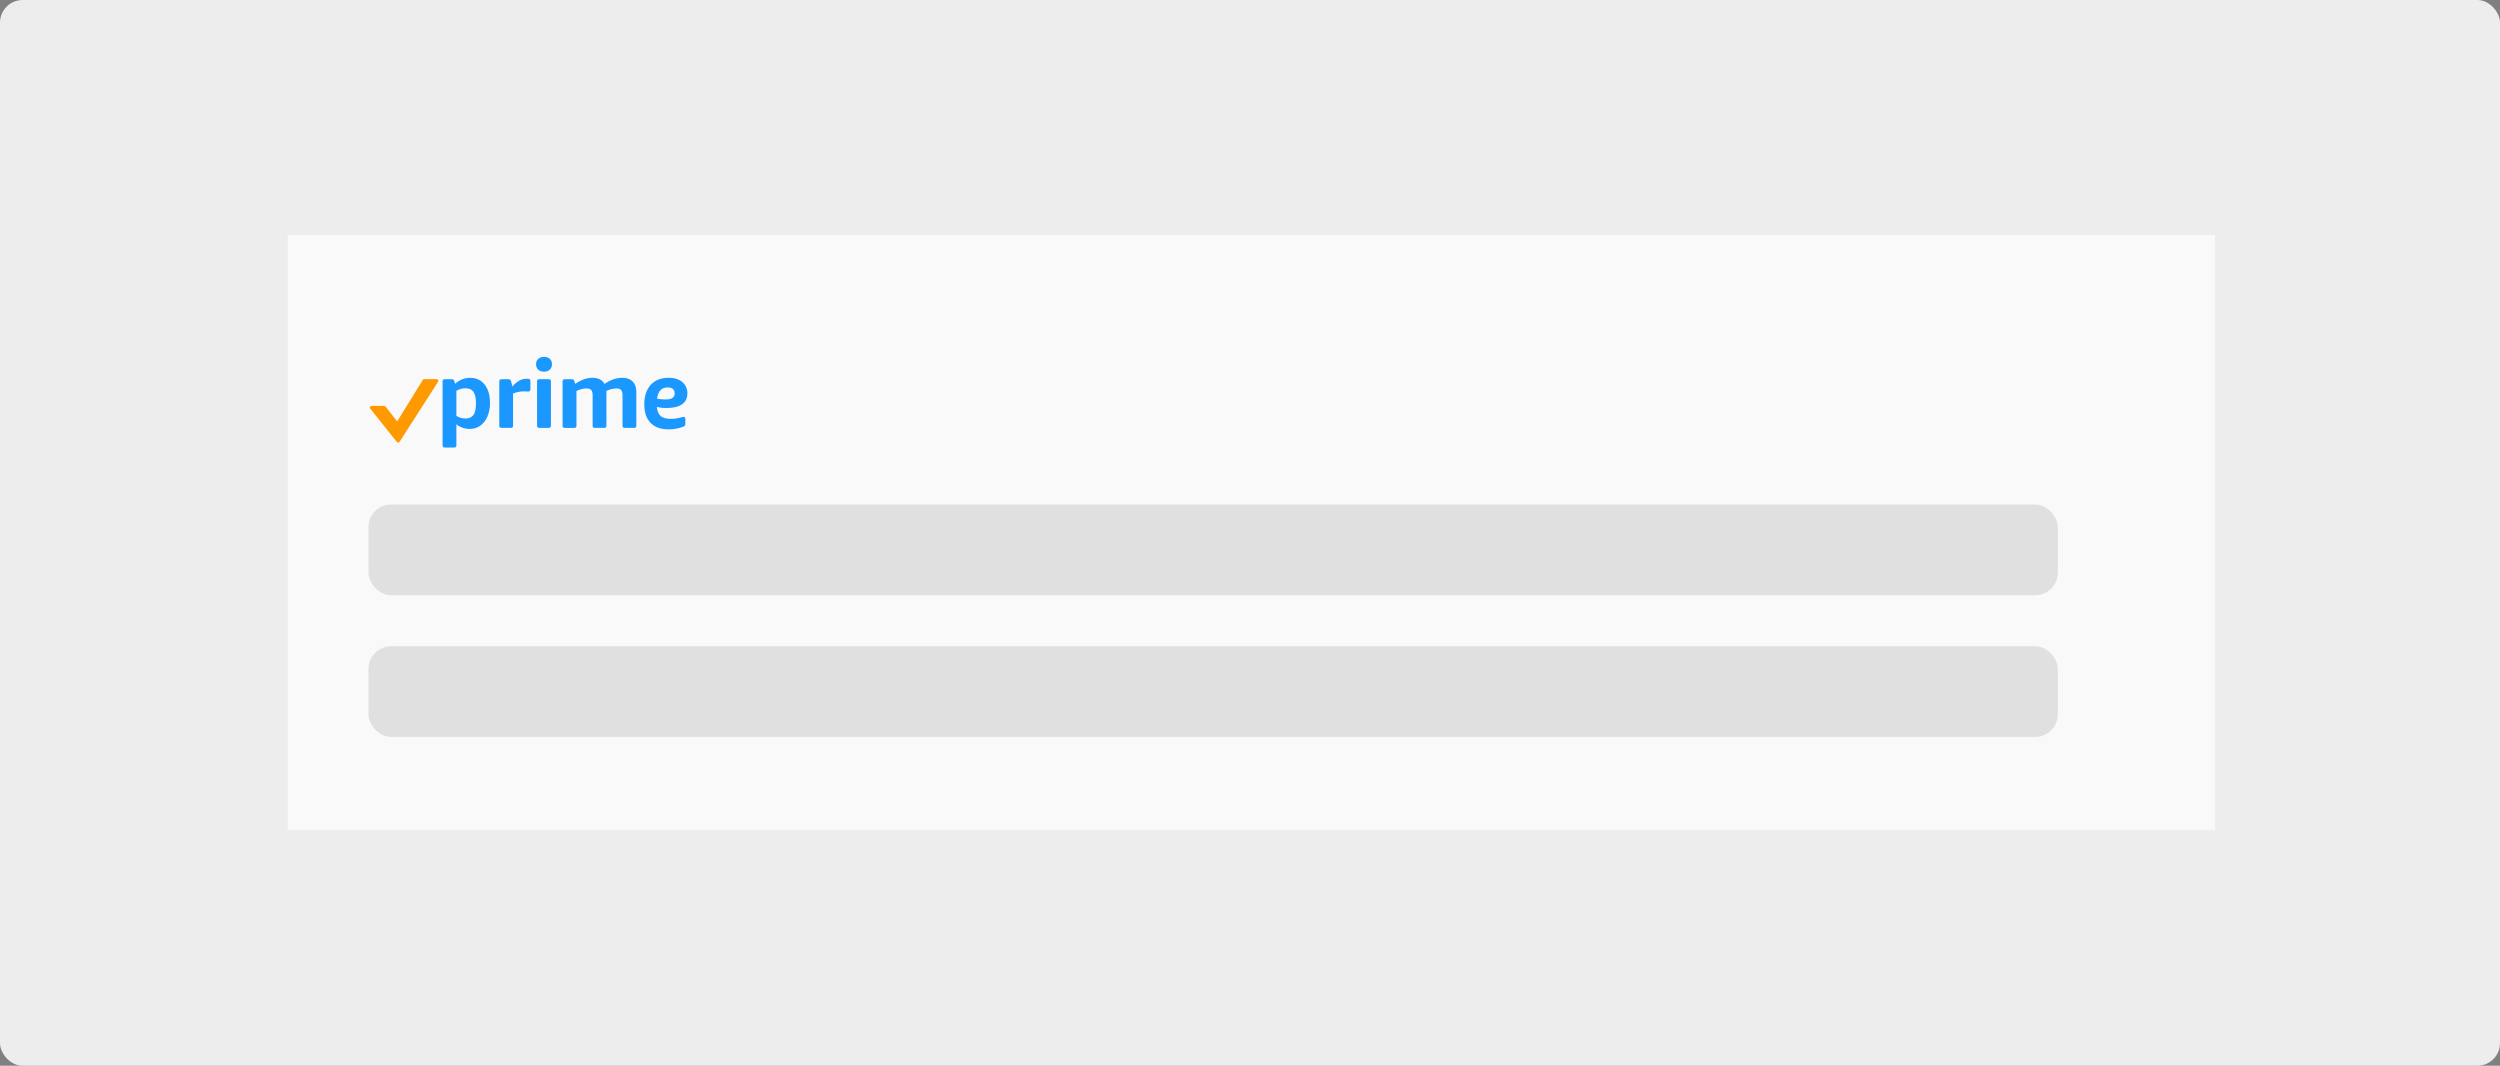
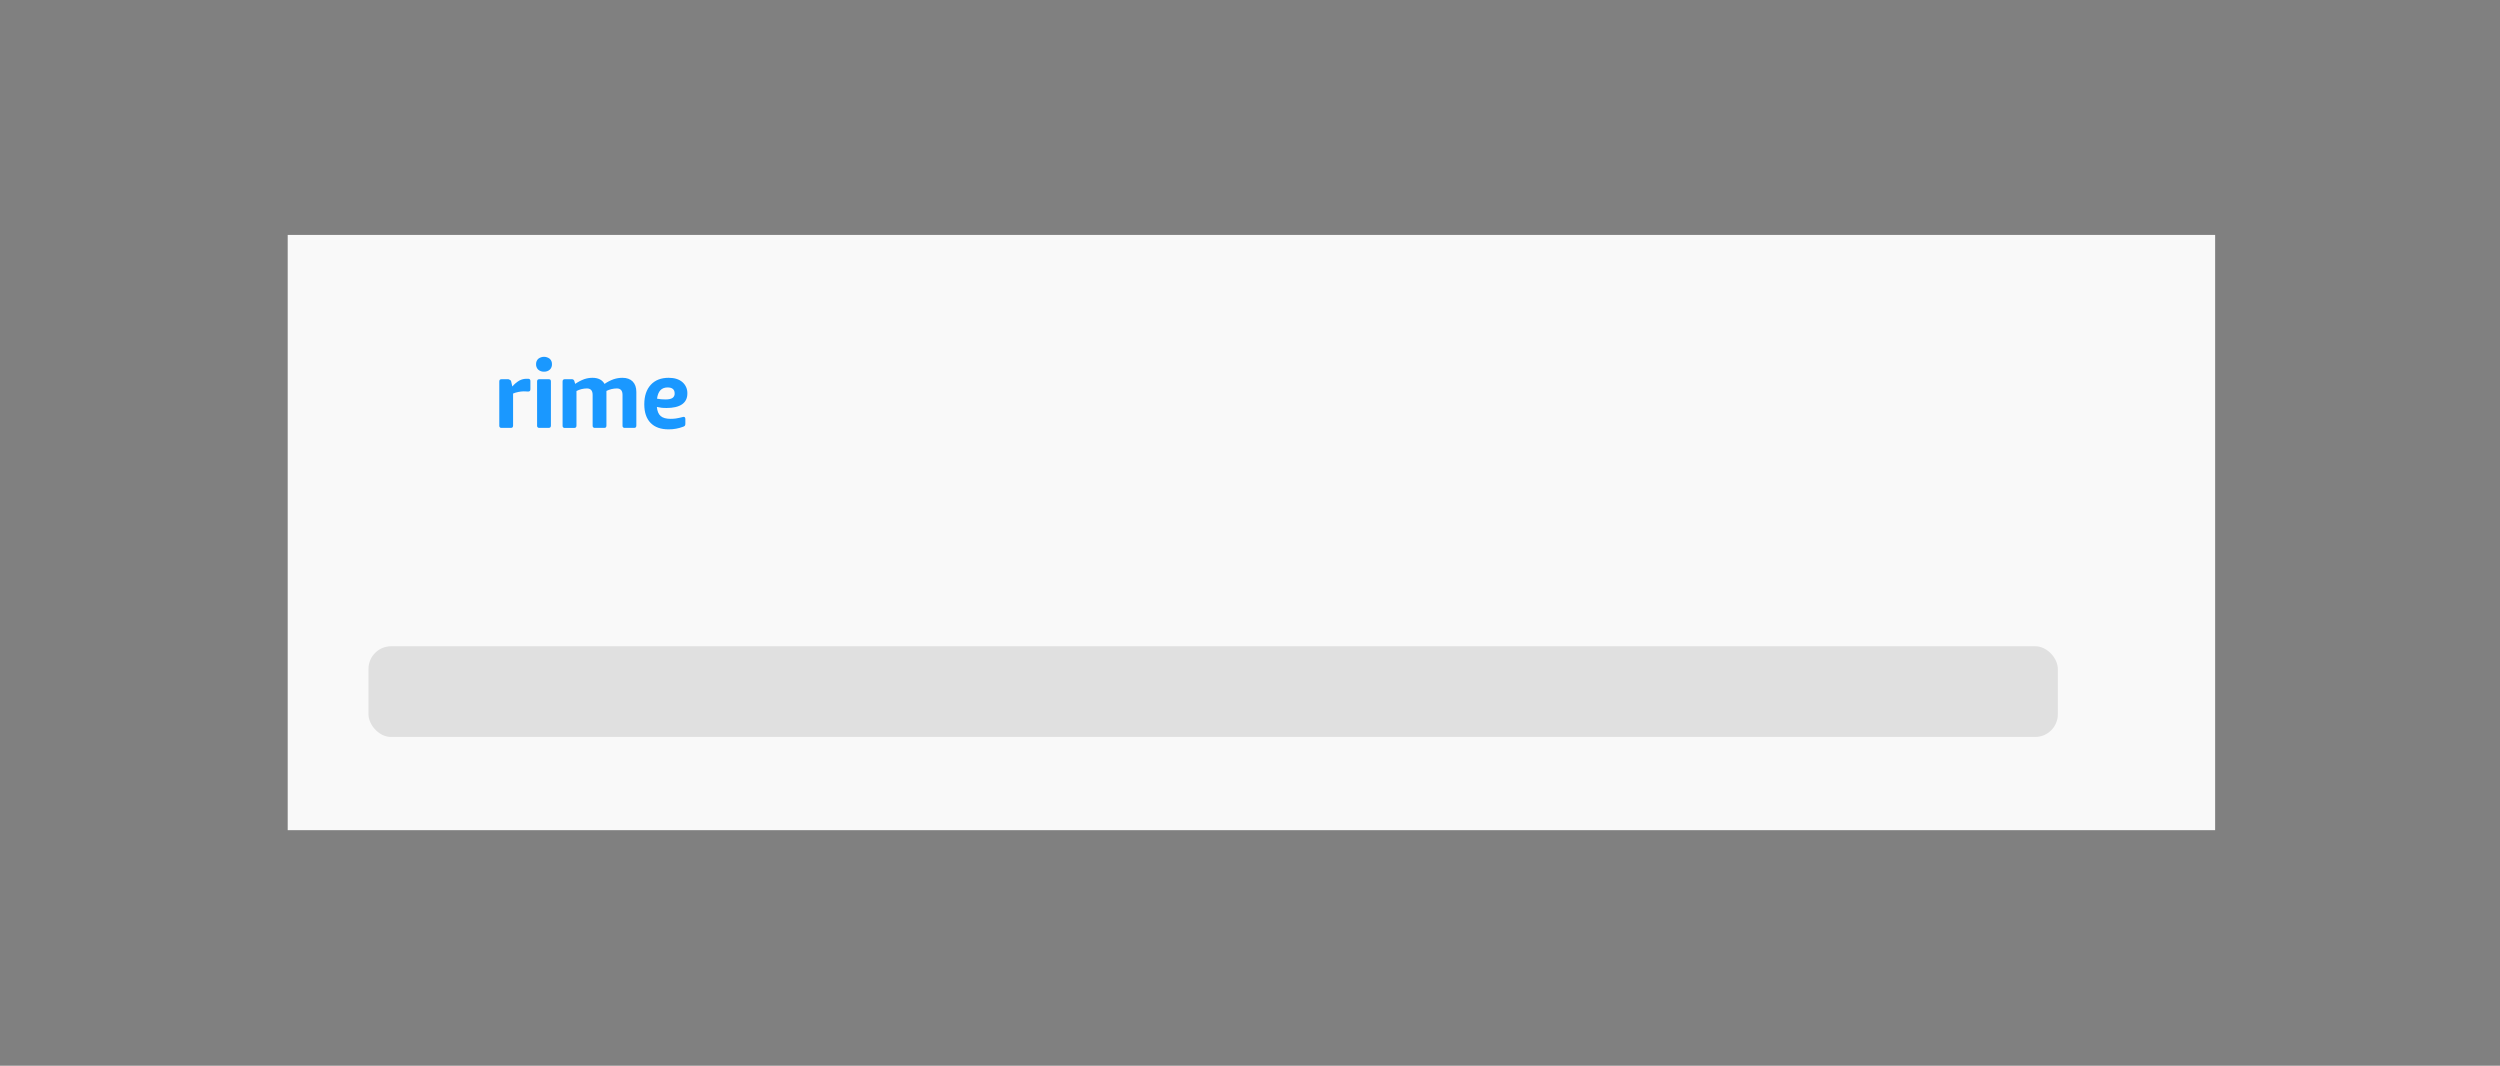
<svg xmlns="http://www.w3.org/2000/svg" width="441" height="188" viewBox="0 0 441 188" fill="none">
  <rect x="0" y="0" width="441" height="188" fill="#808080" stroke="none" />
-   <rect width="441" height="188" rx="4" fill="#EDEDED" />
  <path d="M55.596 96.096C54.689 96.096 53.9 95.886 53.23 95.467C52.56 95.043 52.041 94.444 51.672 93.669C51.307 92.894 51.125 91.983 51.125 90.935V90.921C51.125 89.882 51.31 88.977 51.679 88.207C52.048 87.432 52.567 86.833 53.237 86.409C53.912 85.981 54.698 85.767 55.596 85.767C56.325 85.767 56.974 85.897 57.544 86.156C58.118 86.412 58.59 86.772 58.959 87.236C59.333 87.701 59.583 88.246 59.711 88.87L59.725 88.939H58.48L58.46 88.87C58.259 88.232 57.915 87.745 57.428 87.407C56.94 87.07 56.329 86.901 55.596 86.901C54.944 86.901 54.377 87.068 53.894 87.4C53.415 87.728 53.044 88.193 52.779 88.795C52.515 89.397 52.383 90.105 52.383 90.921V90.935C52.383 91.759 52.513 92.475 52.773 93.081C53.037 93.683 53.408 94.147 53.887 94.476C54.37 94.799 54.942 94.961 55.602 94.961C56.19 94.961 56.705 94.845 57.148 94.612C57.594 94.375 57.94 94.047 58.187 93.628C58.433 93.209 58.556 92.721 58.556 92.165V91.926H55.787V90.846H59.786V92.049C59.786 92.86 59.611 93.569 59.26 94.175C58.913 94.781 58.426 95.253 57.797 95.59C57.172 95.927 56.439 96.096 55.596 96.096ZM64.824 95.993C64.122 95.993 63.519 95.838 63.013 95.528C62.511 95.218 62.124 94.781 61.851 94.216C61.582 93.646 61.447 92.976 61.447 92.206V92.199C61.447 91.438 61.582 90.77 61.851 90.196C62.124 89.622 62.509 89.173 63.006 88.85C63.503 88.526 64.084 88.364 64.749 88.364C65.419 88.364 65.993 88.519 66.472 88.829C66.955 89.139 67.324 89.572 67.579 90.128C67.839 90.679 67.969 91.322 67.969 92.056V92.52H62.062V91.57H67.36L66.772 92.439V91.967C66.772 91.388 66.686 90.912 66.513 90.538C66.34 90.164 66.1 89.886 65.795 89.704C65.49 89.517 65.139 89.424 64.742 89.424C64.346 89.424 63.99 89.522 63.676 89.718C63.366 89.909 63.12 90.194 62.938 90.572C62.755 90.951 62.664 91.415 62.664 91.967V92.439C62.664 92.963 62.753 93.412 62.931 93.785C63.108 94.154 63.361 94.439 63.69 94.64C64.018 94.836 64.405 94.934 64.852 94.934C65.184 94.934 65.474 94.888 65.72 94.797C65.966 94.706 66.169 94.59 66.328 94.448C66.488 94.307 66.599 94.163 66.663 94.018L66.69 93.956H67.88L67.866 94.011C67.802 94.261 67.689 94.505 67.524 94.742C67.365 94.975 67.158 95.186 66.902 95.378C66.647 95.565 66.344 95.715 65.993 95.829C65.647 95.939 65.257 95.993 64.824 95.993ZM72.433 95.918C71.676 95.918 71.127 95.765 70.785 95.46C70.448 95.155 70.279 94.651 70.279 93.949V89.478H69.117V88.494H70.279V86.587H71.51V88.494H73.123V89.478H71.51V93.648C71.51 94.081 71.592 94.394 71.756 94.585C71.92 94.772 72.193 94.865 72.576 94.865C72.681 94.865 72.77 94.863 72.843 94.858C72.92 94.854 73.014 94.847 73.123 94.838V95.85C73.009 95.868 72.895 95.884 72.781 95.897C72.667 95.911 72.551 95.918 72.433 95.918ZM78.865 95.863V88.494H80.055V95.863H78.865ZM79.467 87.072C79.243 87.072 79.05 86.993 78.886 86.833C78.726 86.669 78.647 86.475 78.647 86.252C78.647 86.024 78.726 85.83 78.886 85.671C79.05 85.511 79.243 85.432 79.467 85.432C79.695 85.432 79.888 85.511 80.048 85.671C80.207 85.83 80.287 86.024 80.287 86.252C80.287 86.475 80.207 86.669 80.048 86.833C79.888 86.993 79.695 87.072 79.467 87.072ZM84.915 95.918C84.159 95.918 83.609 95.765 83.268 95.46C82.93 95.155 82.762 94.651 82.762 93.949V89.478H81.6V88.494H82.762V86.587H83.992V88.494H85.606V89.478H83.992V93.648C83.992 94.081 84.074 94.394 84.238 94.585C84.402 94.772 84.676 94.865 85.059 94.865C85.163 94.865 85.252 94.863 85.325 94.858C85.403 94.854 85.496 94.847 85.606 94.838V95.85C85.492 95.868 85.378 95.884 85.264 95.897C85.15 95.911 85.034 95.918 84.915 95.918ZM93.344 95.993C92.879 95.993 92.46 95.904 92.086 95.727C91.717 95.549 91.423 95.296 91.204 94.968C90.99 94.64 90.883 94.252 90.883 93.806V93.792C90.883 93.136 91.115 92.623 91.58 92.254C92.049 91.88 92.713 91.668 93.569 91.618L96.276 91.454V92.404L93.713 92.568C93.152 92.6 92.742 92.716 92.482 92.917C92.227 93.118 92.1 93.4 92.1 93.765V93.778C92.1 94.152 92.241 94.444 92.523 94.653C92.806 94.858 93.162 94.961 93.59 94.961C93.995 94.961 94.356 94.881 94.67 94.722C94.984 94.558 95.231 94.337 95.408 94.059C95.591 93.781 95.682 93.466 95.682 93.115V90.818C95.682 90.363 95.543 90.016 95.265 89.779C94.991 89.538 94.579 89.417 94.027 89.417C93.585 89.417 93.223 89.497 92.94 89.656C92.658 89.811 92.469 90.032 92.373 90.319L92.366 90.34H91.177L91.184 90.299C91.247 89.912 91.407 89.574 91.662 89.287C91.922 88.995 92.257 88.77 92.667 88.61C93.077 88.446 93.544 88.364 94.068 88.364C94.67 88.364 95.178 88.462 95.593 88.658C96.012 88.854 96.329 89.137 96.543 89.506C96.762 89.87 96.871 90.308 96.871 90.818V95.863H95.682V94.776H95.572C95.417 95.036 95.228 95.257 95.005 95.439C94.786 95.622 94.538 95.761 94.26 95.856C93.982 95.948 93.676 95.993 93.344 95.993ZM101.574 95.993C101.027 95.993 100.544 95.911 100.125 95.747C99.706 95.579 99.368 95.344 99.113 95.043C98.863 94.742 98.715 94.389 98.669 93.983H99.886C99.986 94.289 100.182 94.535 100.474 94.722C100.765 94.909 101.146 95.002 101.615 95.002C101.948 95.002 102.24 94.954 102.49 94.858C102.745 94.758 102.946 94.624 103.092 94.455C103.238 94.282 103.311 94.084 103.311 93.86V93.847C103.311 93.596 103.21 93.384 103.01 93.211C102.809 93.033 102.481 92.89 102.025 92.78L100.884 92.507C100.196 92.343 99.69 92.103 99.366 91.789C99.043 91.47 98.881 91.046 98.881 90.518V90.511C98.881 90.101 98.999 89.734 99.236 89.41C99.478 89.087 99.806 88.831 100.221 88.644C100.635 88.458 101.103 88.364 101.622 88.364C102.137 88.364 102.593 88.446 102.989 88.61C103.39 88.77 103.712 88.998 103.953 89.294C104.199 89.59 104.35 89.939 104.404 90.34H103.235C103.158 90.048 102.98 89.811 102.702 89.629C102.424 89.447 102.062 89.356 101.615 89.356C101.324 89.356 101.064 89.403 100.836 89.499C100.608 89.59 100.428 89.718 100.296 89.882C100.164 90.046 100.098 90.237 100.098 90.456V90.47C100.098 90.72 100.196 90.928 100.392 91.092C100.588 91.256 100.902 91.39 101.335 91.495L102.47 91.769C103.162 91.937 103.677 92.179 104.015 92.493C104.356 92.808 104.527 93.229 104.527 93.758V93.772C104.527 94.209 104.397 94.596 104.138 94.934C103.878 95.266 103.525 95.526 103.078 95.713C102.636 95.9 102.135 95.993 101.574 95.993ZM112.84 95.993C112.293 95.993 111.81 95.911 111.391 95.747C110.971 95.579 110.634 95.344 110.379 95.043C110.128 94.742 109.98 94.389 109.935 93.983H111.151C111.252 94.289 111.448 94.535 111.739 94.722C112.031 94.909 112.411 95.002 112.881 95.002C113.214 95.002 113.505 94.954 113.756 94.858C114.011 94.758 114.212 94.624 114.357 94.455C114.503 94.282 114.576 94.084 114.576 93.86V93.847C114.576 93.596 114.476 93.384 114.275 93.211C114.075 93.033 113.747 92.89 113.291 92.78L112.149 92.507C111.461 92.343 110.955 92.103 110.632 91.789C110.308 91.47 110.146 91.046 110.146 90.518V90.511C110.146 90.101 110.265 89.734 110.502 89.41C110.743 89.087 111.072 88.831 111.486 88.644C111.901 88.458 112.368 88.364 112.888 88.364C113.403 88.364 113.858 88.446 114.255 88.61C114.656 88.77 114.977 88.998 115.219 89.294C115.465 89.59 115.615 89.939 115.67 90.34H114.501C114.424 90.048 114.246 89.811 113.968 89.629C113.69 89.447 113.327 89.356 112.881 89.356C112.589 89.356 112.329 89.403 112.102 89.499C111.874 89.59 111.694 89.718 111.562 89.882C111.429 90.046 111.363 90.237 111.363 90.456V90.47C111.363 90.72 111.461 90.928 111.657 91.092C111.853 91.256 112.168 91.39 112.601 91.495L113.735 91.769C114.428 91.937 114.943 92.179 115.28 92.493C115.622 92.808 115.793 93.229 115.793 93.758V93.772C115.793 94.209 115.663 94.596 115.403 94.934C115.144 95.266 114.79 95.526 114.344 95.713C113.902 95.9 113.4 95.993 112.84 95.993ZM120.667 95.993C119.97 95.993 119.366 95.841 118.855 95.535C118.35 95.225 117.958 94.785 117.68 94.216C117.406 93.646 117.27 92.969 117.27 92.186V92.172C117.27 91.383 117.406 90.704 117.68 90.135C117.958 89.565 118.35 89.128 118.855 88.822C119.366 88.517 119.97 88.364 120.667 88.364C121.369 88.364 121.973 88.517 122.479 88.822C122.984 89.128 123.374 89.565 123.647 90.135C123.925 90.704 124.064 91.383 124.064 92.172V92.186C124.064 92.969 123.925 93.646 123.647 94.216C123.374 94.785 122.984 95.225 122.479 95.535C121.973 95.841 121.369 95.993 120.667 95.993ZM120.667 94.94C121.132 94.94 121.526 94.831 121.85 94.612C122.173 94.394 122.419 94.079 122.588 93.669C122.761 93.259 122.848 92.764 122.848 92.186V92.172C122.848 91.588 122.761 91.092 122.588 90.682C122.419 90.272 122.173 89.959 121.85 89.745C121.526 89.526 121.132 89.417 120.667 89.417C120.202 89.417 119.808 89.526 119.484 89.745C119.161 89.959 118.912 90.272 118.739 90.682C118.571 91.092 118.486 91.588 118.486 92.172V92.186C118.486 92.764 118.571 93.259 118.739 93.669C118.912 94.079 119.161 94.394 119.484 94.612C119.808 94.831 120.202 94.94 120.667 94.94ZM128.938 95.993C128.241 95.993 127.637 95.841 127.127 95.535C126.621 95.225 126.229 94.785 125.951 94.216C125.678 93.646 125.541 92.969 125.541 92.186V92.172C125.541 91.383 125.678 90.704 125.951 90.135C126.229 89.565 126.621 89.128 127.127 88.822C127.637 88.517 128.241 88.364 128.938 88.364C129.64 88.364 130.244 88.517 130.75 88.822C131.256 89.128 131.646 89.565 131.919 90.135C132.197 90.704 132.336 91.383 132.336 92.172V92.186C132.336 92.969 132.197 93.646 131.919 94.216C131.646 94.785 131.256 95.225 130.75 95.535C130.244 95.841 129.64 95.993 128.938 95.993ZM128.938 94.94C129.403 94.94 129.798 94.831 130.121 94.612C130.445 94.394 130.691 94.079 130.859 93.669C131.033 93.259 131.119 92.764 131.119 92.186V92.172C131.119 91.588 131.033 91.092 130.859 90.682C130.691 90.272 130.445 89.959 130.121 89.745C129.798 89.526 129.403 89.417 128.938 89.417C128.474 89.417 128.079 89.526 127.756 89.745C127.432 89.959 127.184 90.272 127.011 90.682C126.842 91.092 126.758 91.588 126.758 92.172V92.186C126.758 92.764 126.842 93.259 127.011 93.669C127.184 94.079 127.432 94.394 127.756 94.612C128.079 94.831 128.474 94.94 128.938 94.94ZM134.182 95.863V88.494H135.371V89.602H135.48C135.667 89.21 135.936 88.907 136.287 88.692C136.638 88.474 137.085 88.364 137.627 88.364C138.456 88.364 139.092 88.601 139.534 89.075C139.981 89.545 140.204 90.217 140.204 91.092V95.863H139.015V91.379C139.015 90.713 138.873 90.221 138.591 89.902C138.313 89.579 137.88 89.417 137.292 89.417C136.9 89.417 136.561 89.501 136.273 89.67C135.986 89.838 135.763 90.078 135.604 90.388C135.449 90.698 135.371 91.069 135.371 91.502V95.863H134.182ZM148.318 95.993C147.854 95.993 147.434 95.904 147.061 95.727C146.691 95.549 146.397 95.296 146.179 94.968C145.965 94.64 145.857 94.252 145.857 93.806V93.792C145.857 93.136 146.09 92.623 146.555 92.254C147.024 91.88 147.687 91.668 148.544 91.618L151.251 91.454V92.404L148.688 92.568C148.127 92.6 147.717 92.716 147.457 92.917C147.202 93.118 147.074 93.4 147.074 93.765V93.778C147.074 94.152 147.215 94.444 147.498 94.653C147.781 94.858 148.136 94.961 148.564 94.961C148.97 94.961 149.33 94.881 149.645 94.722C149.959 94.558 150.205 94.337 150.383 94.059C150.565 93.781 150.656 93.466 150.656 93.115V90.818C150.656 90.363 150.517 90.016 150.239 89.779C149.966 89.538 149.553 89.417 149.002 89.417C148.56 89.417 148.198 89.497 147.915 89.656C147.632 89.811 147.443 90.032 147.348 90.319L147.341 90.34H146.151L146.158 90.299C146.222 89.912 146.382 89.574 146.637 89.287C146.896 88.995 147.231 88.77 147.642 88.61C148.052 88.446 148.519 88.364 149.043 88.364C149.645 88.364 150.153 88.462 150.567 88.658C150.987 88.854 151.303 89.137 151.518 89.506C151.736 89.87 151.846 90.308 151.846 90.818V95.863H150.656V94.776H150.547C150.392 95.036 150.203 95.257 149.979 95.439C149.761 95.622 149.512 95.761 149.234 95.856C148.956 95.948 148.651 95.993 148.318 95.993ZM156.549 95.993C156.002 95.993 155.519 95.911 155.1 95.747C154.68 95.579 154.343 95.344 154.088 95.043C153.837 94.742 153.689 94.389 153.644 93.983H154.86C154.961 94.289 155.157 94.535 155.448 94.722C155.74 94.909 156.12 95.002 156.59 95.002C156.923 95.002 157.214 94.954 157.465 94.858C157.72 94.758 157.921 94.624 158.066 94.455C158.212 94.282 158.285 94.084 158.285 93.86V93.847C158.285 93.596 158.185 93.384 157.984 93.211C157.784 93.033 157.456 92.89 157 92.78L155.858 92.507C155.17 92.343 154.664 92.103 154.341 91.789C154.017 91.47 153.855 91.046 153.855 90.518V90.511C153.855 90.101 153.974 89.734 154.211 89.41C154.452 89.087 154.781 88.831 155.195 88.644C155.61 88.458 156.077 88.364 156.597 88.364C157.112 88.364 157.567 88.446 157.964 88.61C158.365 88.77 158.686 88.998 158.928 89.294C159.174 89.59 159.324 89.939 159.379 90.34H158.21C158.132 90.048 157.955 89.811 157.677 89.629C157.399 89.447 157.036 89.356 156.59 89.356C156.298 89.356 156.038 89.403 155.811 89.499C155.583 89.59 155.403 89.718 155.271 89.882C155.138 90.046 155.072 90.237 155.072 90.456V90.47C155.072 90.72 155.17 90.928 155.366 91.092C155.562 91.256 155.877 91.39 156.31 91.495L157.444 91.769C158.137 91.937 158.652 92.179 158.989 92.493C159.331 92.808 159.502 93.229 159.502 93.758V93.772C159.502 94.209 159.372 94.596 159.112 94.934C158.853 95.266 158.499 95.526 158.053 95.713C157.611 95.9 157.109 95.993 156.549 95.993ZM167.767 95.863V87.701H164.807V85.999H172.791V87.701H169.831V95.863H167.767ZM176.462 96.02C175.692 96.02 175.029 95.866 174.473 95.556C173.917 95.241 173.491 94.792 173.194 94.209C172.898 93.621 172.75 92.919 172.75 92.103V92.09C172.75 91.279 172.9 90.581 173.201 89.998C173.502 89.415 173.928 88.966 174.479 88.651C175.035 88.332 175.696 88.173 176.462 88.173C177.228 88.173 177.886 88.33 178.438 88.644C178.993 88.959 179.422 89.41 179.723 89.998C180.023 90.581 180.174 91.279 180.174 92.09V92.103C180.174 92.919 180.026 93.621 179.729 94.209C179.433 94.792 179.007 95.241 178.451 95.556C177.9 95.866 177.237 96.02 176.462 96.02ZM176.462 94.455C176.817 94.455 177.118 94.362 177.364 94.175C177.61 93.988 177.799 93.719 177.932 93.368C178.064 93.017 178.13 92.596 178.13 92.103V92.09C178.13 91.598 178.064 91.178 177.932 90.832C177.799 90.481 177.608 90.212 177.357 90.025C177.111 89.834 176.813 89.738 176.462 89.738C176.111 89.738 175.81 89.834 175.56 90.025C175.313 90.212 175.124 90.481 174.992 90.832C174.86 91.178 174.794 91.598 174.794 92.09V92.103C174.794 92.6 174.858 93.024 174.985 93.375C175.118 93.726 175.307 93.995 175.553 94.182C175.803 94.364 176.106 94.455 176.462 94.455ZM181.801 95.863V88.337H183.797V89.513H183.92C184.079 89.089 184.344 88.761 184.713 88.528C185.082 88.291 185.513 88.173 186.005 88.173C186.347 88.173 186.657 88.23 186.935 88.344C187.213 88.453 187.45 88.61 187.646 88.815C187.841 89.02 187.992 89.269 188.097 89.561H188.22C188.334 89.283 188.502 89.041 188.726 88.836C188.949 88.626 189.211 88.465 189.512 88.351C189.812 88.232 190.138 88.173 190.489 88.173C190.991 88.173 191.421 88.275 191.781 88.481C192.146 88.686 192.426 88.977 192.622 89.356C192.823 89.729 192.923 90.176 192.923 90.695V95.863H190.927V91.194C190.927 90.739 190.824 90.397 190.619 90.169C190.414 89.941 190.102 89.827 189.683 89.827C189.414 89.827 189.179 89.889 188.979 90.012C188.783 90.135 188.63 90.301 188.521 90.511C188.411 90.72 188.356 90.962 188.356 91.235V95.863H186.36V91.106C186.36 90.704 186.251 90.392 186.032 90.169C185.813 89.941 185.51 89.827 185.123 89.827C184.863 89.827 184.633 89.893 184.433 90.025C184.237 90.153 184.082 90.331 183.968 90.559C183.854 90.782 183.797 91.037 183.797 91.324V95.863H181.801ZM198.2 96.02C197.43 96.02 196.767 95.866 196.211 95.556C195.655 95.241 195.229 94.792 194.933 94.209C194.636 93.621 194.488 92.919 194.488 92.103V92.09C194.488 91.279 194.639 90.581 194.939 89.998C195.24 89.415 195.666 88.966 196.218 88.651C196.774 88.332 197.435 88.173 198.2 88.173C198.966 88.173 199.624 88.33 200.176 88.644C200.732 88.959 201.16 89.41 201.461 89.998C201.762 90.581 201.912 91.279 201.912 92.09V92.103C201.912 92.919 201.764 93.621 201.468 94.209C201.172 94.792 200.745 95.241 200.189 95.556C199.638 95.866 198.975 96.02 198.2 96.02ZM198.2 94.455C198.556 94.455 198.856 94.362 199.103 94.175C199.349 93.988 199.538 93.719 199.67 93.368C199.802 93.017 199.868 92.596 199.868 92.103V92.09C199.868 91.598 199.802 91.178 199.67 90.832C199.538 90.481 199.346 90.212 199.096 90.025C198.85 89.834 198.551 89.738 198.2 89.738C197.849 89.738 197.549 89.834 197.298 90.025C197.052 90.212 196.863 90.481 196.73 90.832C196.598 91.178 196.532 91.598 196.532 92.09V92.103C196.532 92.6 196.596 93.024 196.724 93.375C196.856 93.726 197.045 93.995 197.291 94.182C197.542 94.364 197.845 94.455 198.2 94.455ZM203.539 95.863V88.337H205.535V89.506H205.658C205.781 89.096 206.007 88.779 206.335 88.556C206.663 88.328 207.071 88.214 207.559 88.214C207.695 88.214 207.827 88.223 207.955 88.241C208.087 88.259 208.203 88.282 208.304 88.31V90.053C208.153 90.016 208.001 89.989 207.846 89.971C207.695 89.948 207.543 89.936 207.388 89.936C207.009 89.936 206.681 90.007 206.403 90.148C206.125 90.285 205.911 90.481 205.761 90.736C205.61 90.992 205.535 91.297 205.535 91.652V95.863H203.539ZM209.705 95.863V88.337H211.701V89.506H211.824C211.947 89.096 212.173 88.779 212.501 88.556C212.829 88.328 213.237 88.214 213.725 88.214C213.861 88.214 213.993 88.223 214.121 88.241C214.253 88.259 214.369 88.282 214.47 88.31V90.053C214.319 90.016 214.167 89.989 214.012 89.971C213.861 89.948 213.709 89.936 213.554 89.936C213.175 89.936 212.847 90.007 212.569 90.148C212.291 90.285 212.077 90.481 211.927 90.736C211.776 90.992 211.701 91.297 211.701 91.652V95.863H209.705ZM218.981 96.02C218.211 96.02 217.548 95.866 216.992 95.556C216.436 95.241 216.01 94.792 215.714 94.209C215.418 93.621 215.27 92.919 215.27 92.103V92.09C215.27 91.279 215.42 90.581 215.721 89.998C216.021 89.415 216.448 88.966 216.999 88.651C217.555 88.332 218.216 88.173 218.981 88.173C219.747 88.173 220.406 88.33 220.957 88.644C221.513 88.959 221.941 89.41 222.242 89.998C222.543 90.581 222.693 91.279 222.693 92.09V92.103C222.693 92.919 222.545 93.621 222.249 94.209C221.953 94.792 221.527 95.241 220.971 95.556C220.419 95.866 219.756 96.02 218.981 96.02ZM218.981 94.455C219.337 94.455 219.638 94.362 219.884 94.175C220.13 93.988 220.319 93.719 220.451 93.368C220.583 93.017 220.649 92.596 220.649 92.103V92.09C220.649 91.598 220.583 91.178 220.451 90.832C220.319 90.481 220.128 90.212 219.877 90.025C219.631 89.834 219.332 89.738 218.981 89.738C218.631 89.738 218.33 89.834 218.079 90.025C217.833 90.212 217.644 90.481 217.512 90.832C217.38 91.178 217.313 91.598 217.313 92.09V92.103C217.313 92.6 217.377 93.024 217.505 93.375C217.637 93.726 217.826 93.995 218.072 94.182C218.323 94.364 218.626 94.455 218.981 94.455ZM225.435 95.863L223.425 88.337H225.441L226.562 93.785H226.686L228.005 88.337H229.905L231.231 93.785H231.354L232.476 88.337H234.451L232.448 95.863H230.329L228.982 90.613H228.859L227.526 95.863H225.435ZM234.731 98.516L235.333 94.284H237.309L236.064 98.516H234.731ZM247.904 96.116C246.929 96.116 246.086 95.907 245.375 95.487C244.664 95.064 244.115 94.464 243.728 93.689C243.345 92.915 243.153 91.996 243.153 90.935V90.921C243.153 89.855 243.347 88.936 243.734 88.166C244.126 87.391 244.678 86.794 245.389 86.375C246.1 85.956 246.938 85.746 247.904 85.746C248.875 85.746 249.714 85.956 250.42 86.375C251.131 86.794 251.68 87.391 252.067 88.166C252.455 88.941 252.648 89.859 252.648 90.921V90.935C252.648 91.996 252.455 92.915 252.067 93.689C251.685 94.464 251.138 95.064 250.427 95.487C249.716 95.907 248.875 96.116 247.904 96.116ZM247.904 94.366C248.438 94.366 248.902 94.225 249.299 93.942C249.695 93.66 250.001 93.261 250.215 92.746C250.434 92.231 250.543 91.627 250.543 90.935V90.921C250.543 90.224 250.434 89.62 250.215 89.109C250.001 88.594 249.695 88.198 249.299 87.92C248.902 87.637 248.438 87.496 247.904 87.496C247.371 87.496 246.906 87.637 246.51 87.92C246.113 88.198 245.806 88.594 245.587 89.109C245.368 89.62 245.259 90.224 245.259 90.921V90.935C245.259 91.627 245.366 92.231 245.58 92.746C245.799 93.261 246.104 93.66 246.496 93.942C246.893 94.225 247.362 94.366 247.904 94.366ZM257.728 96.02C256.944 96.02 256.276 95.868 255.725 95.562C255.178 95.253 254.761 94.806 254.474 94.223C254.187 93.635 254.043 92.924 254.043 92.09V92.076C254.043 91.247 254.187 90.543 254.474 89.964C254.761 89.385 255.178 88.943 255.725 88.638C256.276 88.328 256.944 88.173 257.728 88.173C258.393 88.173 258.965 88.287 259.443 88.515C259.922 88.743 260.3 89.064 260.578 89.478C260.856 89.893 261.025 90.381 261.084 90.941V90.962H259.231L259.225 90.948C259.156 90.584 258.997 90.292 258.746 90.073C258.5 89.85 258.163 89.738 257.734 89.738C257.379 89.738 257.076 89.829 256.825 90.012C256.579 90.189 256.392 90.451 256.265 90.798C256.137 91.144 256.073 91.57 256.073 92.076V92.09C256.073 92.596 256.137 93.026 256.265 93.382C256.397 93.733 256.586 93.999 256.832 94.182C257.078 94.364 257.379 94.455 257.734 94.455C258.145 94.455 258.473 94.359 258.719 94.168C258.965 93.977 259.131 93.689 259.218 93.307L259.231 93.286L261.077 93.279V93.327C261.004 93.87 260.829 94.343 260.551 94.749C260.273 95.155 259.897 95.469 259.423 95.692C258.949 95.911 258.384 96.02 257.728 96.02ZM265.835 95.891C264.924 95.891 264.267 95.731 263.866 95.412C263.465 95.088 263.265 94.562 263.265 93.833V89.841H262.103V88.337H263.265V86.539H265.281V88.337H266.833V89.841H265.281V93.375C265.281 93.712 265.356 93.961 265.507 94.12C265.662 94.275 265.908 94.353 266.245 94.353C266.373 94.353 266.478 94.35 266.56 94.346C266.646 94.337 266.737 94.328 266.833 94.318V95.802C266.71 95.825 266.562 95.845 266.389 95.863C266.215 95.882 266.031 95.891 265.835 95.891ZM276.677 95.863V94.052H271.844V92.432C272.094 91.985 272.347 91.543 272.603 91.106C272.858 90.663 273.115 90.226 273.375 89.793C273.639 89.356 273.901 88.925 274.161 88.501C274.425 88.073 274.69 87.651 274.954 87.236C275.218 86.817 275.483 86.405 275.747 85.999H278.646V92.397H279.931V94.052H278.646V95.863H276.677ZM273.703 92.452H276.718V87.564H276.608C276.417 87.861 276.221 88.164 276.021 88.474C275.825 88.784 275.626 89.1 275.426 89.424C275.23 89.747 275.032 90.073 274.831 90.401C274.635 90.725 274.441 91.051 274.25 91.379C274.063 91.703 273.881 92.024 273.703 92.343V92.452ZM282.918 96.034C282.572 96.034 282.285 95.92 282.057 95.692C281.829 95.465 281.715 95.182 281.715 94.845C281.715 94.507 281.829 94.227 282.057 94.004C282.285 93.776 282.572 93.662 282.918 93.662C283.273 93.662 283.563 93.776 283.786 94.004C284.009 94.227 284.121 94.507 284.121 94.845C284.121 95.182 284.009 95.465 283.786 95.692C283.563 95.92 283.273 96.034 282.918 96.034ZM290.834 95.863V94.776H293.883C294.626 94.776 295.188 94.628 295.571 94.332C295.954 94.036 296.146 93.605 296.146 93.04V93.026C296.146 92.648 296.057 92.331 295.879 92.076C295.701 91.821 295.435 91.63 295.079 91.502C294.728 91.374 294.291 91.311 293.767 91.311H290.834V90.251H293.418C294.165 90.251 294.726 90.119 295.1 89.855C295.478 89.59 295.667 89.198 295.667 88.679V88.665C295.667 88.164 295.496 87.776 295.154 87.503C294.817 87.225 294.343 87.086 293.732 87.086H290.834V85.999H293.992C294.598 85.999 295.118 86.099 295.551 86.3C295.988 86.5 296.323 86.785 296.556 87.154C296.793 87.519 296.911 87.952 296.911 88.453V88.467C296.911 88.809 296.834 89.13 296.679 89.431C296.528 89.731 296.326 89.984 296.07 90.189C295.815 90.394 295.528 90.527 295.209 90.586V90.695C295.66 90.75 296.05 90.884 296.378 91.099C296.706 91.313 296.959 91.591 297.137 91.933C297.319 92.27 297.41 92.655 297.41 93.088V93.102C297.41 93.676 297.276 94.17 297.007 94.585C296.743 94.995 296.362 95.312 295.865 95.535C295.368 95.754 294.769 95.863 294.067 95.863H290.834ZM290.219 95.863V85.999H291.449V95.863H290.219ZM301.737 95.993C301.181 95.993 300.714 95.888 300.336 95.679C299.958 95.465 299.673 95.155 299.481 94.749C299.295 94.339 299.201 93.844 299.201 93.266V88.494H300.391V92.978C300.391 93.639 300.518 94.132 300.773 94.455C301.033 94.779 301.457 94.94 302.045 94.94C302.478 94.94 302.842 94.856 303.139 94.688C303.435 94.519 303.658 94.28 303.809 93.97C303.959 93.655 304.034 93.284 304.034 92.856V88.494H305.224V95.863H304.034V94.763H303.925C303.743 95.155 303.467 95.458 303.098 95.672C302.733 95.886 302.28 95.993 301.737 95.993ZM308.074 98.447C307.997 98.447 307.91 98.443 307.814 98.434C307.719 98.429 307.63 98.42 307.548 98.406V97.429C307.621 97.442 307.701 97.451 307.787 97.456C307.874 97.461 307.958 97.463 308.04 97.463C308.377 97.463 308.653 97.376 308.867 97.203C309.086 97.03 309.261 96.731 309.394 96.308L309.53 95.87L306.803 88.494H308.074L310.344 95.303L309.872 94.558H310.433L309.961 95.303L312.224 88.494H313.475L310.597 96.314C310.392 96.866 310.177 97.296 309.954 97.606C309.735 97.916 309.476 98.133 309.175 98.256C308.879 98.383 308.512 98.447 308.074 98.447ZM320.406 95.863L318.342 88.494H319.531L320.98 94.387H321.09L322.737 88.494H323.865L325.513 94.387H325.622L327.071 88.494H328.254L326.189 95.863H324.993L323.346 90.162H323.236L321.596 95.863H320.406ZM329.854 95.863V88.494H331.043V95.863H329.854ZM330.455 87.072C330.232 87.072 330.038 86.993 329.874 86.833C329.715 86.669 329.635 86.475 329.635 86.252C329.635 86.024 329.715 85.83 329.874 85.671C330.038 85.511 330.232 85.432 330.455 85.432C330.683 85.432 330.877 85.511 331.036 85.671C331.196 85.83 331.275 86.024 331.275 86.252C331.275 86.475 331.196 86.669 331.036 86.833C330.877 86.993 330.683 87.072 330.455 87.072ZM335.903 95.918C335.147 95.918 334.598 95.765 334.256 95.46C333.919 95.155 333.75 94.651 333.75 93.949V89.478H332.588V88.494H333.75V86.587H334.98V88.494H336.594V89.478H334.98V93.648C334.98 94.081 335.062 94.394 335.227 94.585C335.391 94.772 335.664 94.865 336.047 94.865C336.152 94.865 336.241 94.863 336.313 94.858C336.391 94.854 336.484 94.847 336.594 94.838V95.85C336.48 95.868 336.366 95.884 336.252 95.897C336.138 95.911 336.022 95.918 335.903 95.918ZM338.439 95.863V85.568H339.629V89.602H339.738C339.925 89.21 340.194 88.907 340.545 88.692C340.896 88.474 341.342 88.364 341.885 88.364C342.436 88.364 342.903 88.471 343.286 88.686C343.669 88.895 343.961 89.203 344.161 89.608C344.362 90.014 344.462 90.508 344.462 91.092V95.863H343.272V91.379C343.272 90.713 343.131 90.221 342.849 89.902C342.571 89.579 342.138 89.417 341.55 89.417C341.158 89.417 340.818 89.501 340.531 89.67C340.244 89.838 340.021 90.078 339.861 90.388C339.706 90.698 339.629 91.069 339.629 91.502V95.863H338.439ZM351.318 92.343V91.249H354.107C354.814 91.249 355.361 91.067 355.748 90.702C356.135 90.333 356.329 89.825 356.329 89.178V89.164C356.329 88.512 356.135 88.004 355.748 87.64C355.361 87.275 354.814 87.093 354.107 87.093H351.318V85.999H354.422C355.042 85.999 355.589 86.131 356.062 86.395C356.536 86.66 356.908 87.029 357.177 87.503C357.45 87.977 357.587 88.526 357.587 89.15V89.164C357.587 89.788 357.45 90.34 357.177 90.818C356.908 91.297 356.536 91.671 356.062 91.939C355.589 92.208 355.042 92.343 354.422 92.343H351.318ZM350.703 95.863V85.999H351.934V95.863H350.703ZM359.453 95.863V88.494H360.643V89.588H360.752C360.893 89.201 361.132 88.9 361.47 88.686C361.807 88.471 362.224 88.364 362.721 88.364C362.835 88.364 362.946 88.371 363.056 88.385C363.17 88.394 363.256 88.403 363.315 88.412V89.567C363.192 89.545 363.072 89.529 362.953 89.519C362.839 89.506 362.716 89.499 362.584 89.499C362.206 89.499 361.871 89.574 361.579 89.725C361.287 89.875 361.057 90.085 360.889 90.353C360.725 90.622 360.643 90.937 360.643 91.297V95.863H359.453ZM364.812 95.863V88.494H366.002V95.863H364.812ZM365.414 87.072C365.191 87.072 364.997 86.993 364.833 86.833C364.674 86.669 364.594 86.475 364.594 86.252C364.594 86.024 364.674 85.83 364.833 85.671C364.997 85.511 365.191 85.432 365.414 85.432C365.642 85.432 365.836 85.511 365.995 85.671C366.155 85.83 366.234 86.024 366.234 86.252C366.234 86.475 366.155 86.669 365.995 86.833C365.836 86.993 365.642 87.072 365.414 87.072ZM368.244 95.863V88.494H369.434V89.615H369.543C369.707 89.219 369.958 88.911 370.295 88.692C370.637 88.474 371.049 88.364 371.532 88.364C371.865 88.364 372.163 88.419 372.428 88.528C372.692 88.638 372.92 88.79 373.111 88.986C373.303 89.178 373.455 89.401 373.569 89.656H373.679C373.811 89.397 373.989 89.171 374.212 88.98C374.435 88.784 374.693 88.633 374.984 88.528C375.281 88.419 375.597 88.364 375.935 88.364C376.436 88.364 376.86 88.458 377.206 88.644C377.557 88.831 377.824 89.105 378.006 89.465C378.188 89.82 378.279 90.255 378.279 90.77V95.863H377.09V91.044C377.09 90.502 376.962 90.096 376.707 89.827C376.456 89.554 376.071 89.417 375.552 89.417C375.21 89.417 374.911 89.495 374.656 89.649C374.401 89.804 374.203 90.012 374.062 90.272C373.92 90.527 373.85 90.811 373.85 91.126V95.863H372.66V90.859C372.66 90.422 372.521 90.073 372.243 89.814C371.965 89.549 371.594 89.417 371.129 89.417C370.81 89.417 370.521 89.501 370.261 89.67C370.006 89.838 369.803 90.066 369.652 90.353C369.507 90.636 369.434 90.951 369.434 91.297V95.863H368.244ZM383.434 95.993C382.732 95.993 382.128 95.838 381.622 95.528C381.121 95.218 380.733 94.781 380.46 94.216C380.191 93.646 380.057 92.976 380.057 92.206V92.199C380.057 91.438 380.191 90.77 380.46 90.196C380.733 89.622 381.118 89.173 381.615 88.85C382.112 88.526 382.693 88.364 383.358 88.364C384.028 88.364 384.603 88.519 385.081 88.829C385.564 89.139 385.933 89.572 386.188 90.128C386.448 90.679 386.578 91.322 386.578 92.056V92.52H380.672V91.57H385.97L385.382 92.439V91.967C385.382 91.388 385.295 90.912 385.122 90.538C384.949 90.164 384.71 89.886 384.404 89.704C384.099 89.517 383.748 89.424 383.352 89.424C382.955 89.424 382.6 89.522 382.285 89.718C381.975 89.909 381.729 90.194 381.547 90.572C381.365 90.951 381.273 91.415 381.273 91.967V92.439C381.273 92.963 381.362 93.412 381.54 93.785C381.718 94.154 381.971 94.439 382.299 94.64C382.627 94.836 383.014 94.934 383.461 94.934C383.794 94.934 384.083 94.888 384.329 94.797C384.575 94.706 384.778 94.59 384.938 94.448C385.097 94.307 385.209 94.163 385.272 94.018L385.3 93.956H386.489L386.476 94.011C386.412 94.261 386.298 94.505 386.134 94.742C385.974 94.975 385.767 95.186 385.512 95.378C385.257 95.565 384.953 95.715 384.603 95.829C384.256 95.939 383.867 95.993 383.434 95.993ZM51.357 115.863V108.494H52.547V109.588H52.656C52.797 109.201 53.037 108.9 53.374 108.686C53.711 108.471 54.128 108.364 54.625 108.364C54.739 108.364 54.851 108.371 54.96 108.385C55.074 108.394 55.16 108.403 55.22 108.412V109.567C55.097 109.545 54.976 109.529 54.857 109.52C54.743 109.506 54.62 109.499 54.488 109.499C54.11 109.499 53.775 109.574 53.483 109.725C53.192 109.875 52.962 110.085 52.793 110.354C52.629 110.622 52.547 110.937 52.547 111.297V115.863H51.357ZM56.717 115.863V108.494H57.906V115.863H56.717ZM57.318 107.072C57.095 107.072 56.901 106.993 56.737 106.833C56.578 106.669 56.498 106.475 56.498 106.252C56.498 106.024 56.578 105.83 56.737 105.671C56.901 105.511 57.095 105.432 57.318 105.432C57.546 105.432 57.74 105.511 57.899 105.671C58.059 105.83 58.139 106.024 58.139 106.252C58.139 106.475 58.059 106.669 57.899 106.833C57.74 106.993 57.546 107.072 57.318 107.072ZM63.184 118.461C62.591 118.461 62.074 118.377 61.632 118.208C61.19 118.044 60.837 117.809 60.572 117.504C60.312 117.203 60.151 116.852 60.087 116.451L60.101 116.444H61.331L61.338 116.451C61.402 116.729 61.593 116.957 61.912 117.135C62.231 117.317 62.655 117.408 63.184 117.408C63.844 117.408 64.359 117.258 64.728 116.957C65.102 116.661 65.289 116.242 65.289 115.699V114.209H65.18C65.025 114.478 64.831 114.708 64.599 114.899C64.366 115.091 64.104 115.237 63.812 115.337C63.521 115.433 63.206 115.48 62.869 115.48C62.236 115.48 61.687 115.33 61.222 115.029C60.761 114.724 60.406 114.305 60.155 113.771C59.905 113.238 59.779 112.628 59.779 111.939V111.926C59.779 111.238 59.905 110.627 60.155 110.094C60.41 109.556 60.77 109.134 61.235 108.829C61.7 108.519 62.254 108.364 62.897 108.364C63.243 108.364 63.562 108.419 63.853 108.528C64.145 108.638 64.403 108.793 64.626 108.993C64.854 109.194 65.043 109.433 65.193 109.711H65.275V108.494H66.465V115.761C66.465 116.308 66.33 116.784 66.061 117.189C65.797 117.595 65.419 117.907 64.927 118.126C64.435 118.349 63.853 118.461 63.184 118.461ZM63.129 114.428C63.585 114.428 63.974 114.323 64.298 114.113C64.626 113.899 64.877 113.605 65.05 113.231C65.228 112.858 65.316 112.427 65.316 111.939V111.926C65.316 111.438 65.228 111.005 65.05 110.627C64.877 110.249 64.626 109.952 64.298 109.738C63.974 109.524 63.585 109.417 63.129 109.417C62.673 109.417 62.286 109.524 61.967 109.738C61.652 109.952 61.411 110.249 61.242 110.627C61.078 111.005 60.996 111.438 60.996 111.926V111.939C60.996 112.427 61.078 112.858 61.242 113.231C61.411 113.605 61.652 113.899 61.967 114.113C62.286 114.323 62.673 114.428 63.129 114.428ZM68.748 115.863V105.568H69.938V109.602H70.047C70.234 109.21 70.503 108.907 70.853 108.692C71.204 108.474 71.651 108.364 72.193 108.364C72.745 108.364 73.212 108.471 73.595 108.686C73.978 108.895 74.269 109.203 74.47 109.608C74.67 110.014 74.77 110.508 74.77 111.092V115.863H73.581V111.379C73.581 110.714 73.44 110.221 73.157 109.902C72.879 109.579 72.446 109.417 71.858 109.417C71.466 109.417 71.127 109.501 70.84 109.67C70.553 109.839 70.329 110.078 70.17 110.388C70.015 110.698 69.938 111.069 69.938 111.502V115.863H68.748ZM79.542 115.918C78.785 115.918 78.236 115.765 77.894 115.46C77.557 115.155 77.389 114.651 77.389 113.949V109.479H76.227V108.494H77.389V106.587H78.619V108.494H80.232V109.479H78.619V113.648C78.619 114.081 78.701 114.394 78.865 114.585C79.029 114.772 79.303 114.865 79.686 114.865C79.79 114.865 79.879 114.863 79.952 114.858C80.03 114.854 80.123 114.847 80.232 114.838V115.85C80.118 115.868 80.005 115.884 79.891 115.897C79.777 115.911 79.66 115.918 79.542 115.918ZM86.016 115.863V105.568H87.205V109.602H87.314C87.501 109.21 87.77 108.907 88.121 108.692C88.472 108.474 88.919 108.364 89.461 108.364C90.012 108.364 90.48 108.471 90.862 108.686C91.245 108.895 91.537 109.203 91.737 109.608C91.938 110.014 92.038 110.508 92.038 111.092V115.863H90.849V111.379C90.849 110.714 90.707 110.221 90.425 109.902C90.147 109.579 89.714 109.417 89.126 109.417C88.734 109.417 88.394 109.501 88.107 109.67C87.82 109.839 87.597 110.078 87.438 110.388C87.283 110.698 87.205 111.069 87.205 111.502V115.863H86.016ZM97.199 115.993C96.497 115.993 95.894 115.838 95.388 115.528C94.886 115.218 94.499 114.781 94.226 114.216C93.957 113.646 93.822 112.976 93.822 112.206V112.199C93.822 111.438 93.957 110.771 94.226 110.196C94.499 109.622 94.884 109.173 95.381 108.85C95.878 108.526 96.459 108.364 97.124 108.364C97.794 108.364 98.368 108.519 98.847 108.829C99.33 109.139 99.699 109.572 99.954 110.128C100.214 110.679 100.344 111.322 100.344 112.056V112.521H94.438V111.57H99.735L99.147 112.438V111.967C99.147 111.388 99.061 110.912 98.888 110.538C98.715 110.164 98.475 109.886 98.17 109.704C97.865 109.517 97.514 109.424 97.117 109.424C96.721 109.424 96.365 109.522 96.051 109.718C95.741 109.909 95.495 110.194 95.312 110.572C95.13 110.951 95.039 111.415 95.039 111.967V112.438C95.039 112.963 95.128 113.411 95.306 113.785C95.483 114.154 95.736 114.439 96.064 114.64C96.393 114.836 96.78 114.934 97.227 114.934C97.559 114.934 97.849 114.888 98.095 114.797C98.341 114.706 98.544 114.59 98.703 114.448C98.863 114.307 98.974 114.163 99.038 114.018L99.065 113.956H100.255L100.241 114.011C100.177 114.261 100.063 114.505 99.899 114.742C99.74 114.975 99.533 115.187 99.277 115.378C99.022 115.565 98.719 115.715 98.368 115.829C98.022 115.938 97.632 115.993 97.199 115.993ZM102.189 115.863V108.494H103.379V109.588H103.488C103.63 109.201 103.869 108.9 104.206 108.686C104.543 108.471 104.96 108.364 105.457 108.364C105.571 108.364 105.683 108.371 105.792 108.385C105.906 108.394 105.993 108.403 106.052 108.412V109.567C105.929 109.545 105.808 109.529 105.689 109.52C105.576 109.506 105.452 109.499 105.32 109.499C104.942 109.499 104.607 109.574 104.315 109.725C104.024 109.875 103.794 110.085 103.625 110.354C103.461 110.622 103.379 110.937 103.379 111.297V115.863H102.189ZM110.324 115.993C109.622 115.993 109.019 115.838 108.513 115.528C108.011 115.218 107.624 114.781 107.351 114.216C107.082 113.646 106.947 112.976 106.947 112.206V112.199C106.947 111.438 107.082 110.771 107.351 110.196C107.624 109.622 108.009 109.173 108.506 108.85C109.003 108.526 109.584 108.364 110.249 108.364C110.919 108.364 111.493 108.519 111.972 108.829C112.455 109.139 112.824 109.572 113.079 110.128C113.339 110.679 113.469 111.322 113.469 112.056V112.521H107.562V111.57H112.86L112.272 112.438V111.967C112.272 111.388 112.186 110.912 112.013 110.538C111.84 110.164 111.6 109.886 111.295 109.704C110.99 109.517 110.639 109.424 110.242 109.424C109.846 109.424 109.49 109.522 109.176 109.718C108.866 109.909 108.62 110.194 108.438 110.572C108.255 110.951 108.164 111.415 108.164 111.967V112.438C108.164 112.963 108.253 113.411 108.431 113.785C108.608 114.154 108.861 114.439 109.189 114.64C109.518 114.836 109.905 114.934 110.352 114.934C110.684 114.934 110.974 114.888 111.22 114.797C111.466 114.706 111.669 114.59 111.828 114.448C111.988 114.307 112.099 114.163 112.163 114.018L112.19 113.956H113.38L113.366 114.011C113.302 114.261 113.188 114.505 113.024 114.742C112.865 114.975 112.658 115.187 112.402 115.378C112.147 115.565 111.844 115.715 111.493 115.829C111.147 115.938 110.757 115.993 110.324 115.993ZM122.28 115.993C121.583 115.993 120.979 115.84 120.469 115.535C119.963 115.225 119.571 114.785 119.293 114.216C119.02 113.646 118.883 112.969 118.883 112.186V112.172C118.883 111.383 119.02 110.704 119.293 110.135C119.571 109.565 119.963 109.128 120.469 108.822C120.979 108.517 121.583 108.364 122.28 108.364C122.982 108.364 123.586 108.517 124.092 108.822C124.598 109.128 124.987 109.565 125.261 110.135C125.539 110.704 125.678 111.383 125.678 112.172V112.186C125.678 112.969 125.539 113.646 125.261 114.216C124.987 114.785 124.598 115.225 124.092 115.535C123.586 115.84 122.982 115.993 122.28 115.993ZM122.28 114.94C122.745 114.94 123.139 114.831 123.463 114.612C123.786 114.394 124.033 114.079 124.201 113.669C124.374 113.259 124.461 112.764 124.461 112.186V112.172C124.461 111.589 124.374 111.092 124.201 110.682C124.033 110.271 123.786 109.959 123.463 109.745C123.139 109.526 122.745 109.417 122.28 109.417C121.815 109.417 121.421 109.526 121.098 109.745C120.774 109.959 120.526 110.271 120.353 110.682C120.184 111.092 120.1 111.589 120.1 112.172V112.186C120.1 112.764 120.184 113.259 120.353 113.669C120.526 114.079 120.774 114.394 121.098 114.612C121.421 114.831 121.815 114.94 122.28 114.94ZM127.523 115.863V108.494H128.713V109.602H128.822C129.009 109.21 129.278 108.907 129.629 108.692C129.98 108.474 130.426 108.364 130.969 108.364C131.798 108.364 132.434 108.601 132.876 109.075C133.323 109.545 133.546 110.217 133.546 111.092V115.863H132.356V111.379C132.356 110.714 132.215 110.221 131.933 109.902C131.655 109.579 131.222 109.417 130.634 109.417C130.242 109.417 129.902 109.501 129.615 109.67C129.328 109.839 129.105 110.078 128.945 110.388C128.79 110.698 128.713 111.069 128.713 111.502V115.863H127.523ZM140.402 112.343V111.249H143.191C143.898 111.249 144.445 111.067 144.832 110.702C145.219 110.333 145.413 109.825 145.413 109.178V109.164C145.413 108.512 145.219 108.004 144.832 107.64C144.445 107.275 143.898 107.093 143.191 107.093H140.402V105.999H143.506C144.126 105.999 144.673 106.131 145.146 106.396C145.62 106.66 145.992 107.029 146.261 107.503C146.534 107.977 146.671 108.526 146.671 109.15V109.164C146.671 109.788 146.534 110.34 146.261 110.818C145.992 111.297 145.62 111.671 145.146 111.939C144.673 112.208 144.126 112.343 143.506 112.343H140.402ZM139.787 115.863V105.999H141.018V115.863H139.787ZM151.36 115.993C150.663 115.993 150.059 115.84 149.549 115.535C149.043 115.225 148.651 114.785 148.373 114.216C148.1 113.646 147.963 112.969 147.963 112.186V112.172C147.963 111.383 148.1 110.704 148.373 110.135C148.651 109.565 149.043 109.128 149.549 108.822C150.059 108.517 150.663 108.364 151.36 108.364C152.062 108.364 152.666 108.517 153.172 108.822C153.678 109.128 154.067 109.565 154.341 110.135C154.619 110.704 154.758 111.383 154.758 112.172V112.186C154.758 112.969 154.619 113.646 154.341 114.216C154.067 114.785 153.678 115.225 153.172 115.535C152.666 115.84 152.062 115.993 151.36 115.993ZM151.36 114.94C151.825 114.94 152.219 114.831 152.543 114.612C152.867 114.394 153.113 114.079 153.281 113.669C153.454 113.259 153.541 112.764 153.541 112.186V112.172C153.541 111.589 153.454 111.092 153.281 110.682C153.113 110.271 152.867 109.959 152.543 109.745C152.219 109.526 151.825 109.417 151.36 109.417C150.896 109.417 150.501 109.526 150.178 109.745C149.854 109.959 149.606 110.271 149.433 110.682C149.264 111.092 149.18 111.589 149.18 112.172V112.186C149.18 112.764 149.264 113.259 149.433 113.669C149.606 114.079 149.854 114.394 150.178 114.612C150.501 114.831 150.896 114.94 151.36 114.94ZM156.604 118.324V108.494H157.793V109.67H157.902C158.053 109.396 158.242 109.164 158.47 108.973C158.698 108.777 158.957 108.626 159.249 108.521C159.541 108.417 159.857 108.364 160.199 108.364C160.824 108.364 161.366 108.524 161.826 108.843C162.291 109.157 162.651 109.599 162.906 110.169C163.161 110.739 163.289 111.406 163.289 112.172V112.186C163.289 112.956 163.161 113.626 162.906 114.195C162.651 114.765 162.291 115.207 161.826 115.521C161.366 115.836 160.824 115.993 160.199 115.993C159.862 115.993 159.543 115.941 159.242 115.836C158.946 115.727 158.682 115.576 158.449 115.385C158.221 115.193 158.039 114.965 157.902 114.701H157.793V118.324H156.604ZM159.926 114.94C160.377 114.94 160.762 114.831 161.081 114.612C161.4 114.389 161.644 114.072 161.812 113.662C161.986 113.247 162.072 112.755 162.072 112.186V112.172C162.072 111.598 161.986 111.105 161.812 110.695C161.644 110.285 161.4 109.971 161.081 109.752C160.762 109.529 160.377 109.417 159.926 109.417C159.479 109.417 159.094 109.529 158.771 109.752C158.447 109.975 158.199 110.292 158.025 110.702C157.852 111.112 157.766 111.602 157.766 112.172V112.186C157.766 112.751 157.852 113.241 158.025 113.655C158.199 114.065 158.447 114.382 158.771 114.605C159.094 114.829 159.479 114.94 159.926 114.94ZM167.678 115.993C167.131 115.993 166.648 115.911 166.229 115.747C165.809 115.578 165.472 115.344 165.217 115.043C164.966 114.742 164.818 114.389 164.772 113.983H165.989C166.09 114.289 166.285 114.535 166.577 114.722C166.869 114.909 167.249 115.002 167.719 115.002C168.051 115.002 168.343 114.954 168.594 114.858C168.849 114.758 169.049 114.624 169.195 114.455C169.341 114.282 169.414 114.084 169.414 113.86V113.847C169.414 113.596 169.314 113.384 169.113 113.211C168.913 113.033 168.585 112.89 168.129 112.78L166.987 112.507C166.299 112.343 165.793 112.104 165.47 111.789C165.146 111.47 164.984 111.046 164.984 110.518V110.511C164.984 110.101 165.103 109.734 165.34 109.41C165.581 109.087 165.91 108.831 166.324 108.645C166.739 108.458 167.206 108.364 167.726 108.364C168.241 108.364 168.696 108.446 169.093 108.61C169.494 108.77 169.815 108.998 170.057 109.294C170.303 109.59 170.453 109.939 170.508 110.34H169.339C169.261 110.048 169.084 109.811 168.806 109.629C168.528 109.447 168.165 109.355 167.719 109.355C167.427 109.355 167.167 109.403 166.939 109.499C166.712 109.59 166.532 109.718 166.399 109.882C166.267 110.046 166.201 110.237 166.201 110.456V110.47C166.201 110.72 166.299 110.928 166.495 111.092C166.691 111.256 167.006 111.39 167.438 111.495L168.573 111.769C169.266 111.937 169.781 112.179 170.118 112.493C170.46 112.808 170.631 113.229 170.631 113.758V113.771C170.631 114.209 170.501 114.596 170.241 114.934C169.981 115.266 169.628 115.526 169.182 115.713C168.74 115.9 168.238 115.993 167.678 115.993ZM175.505 115.993C174.808 115.993 174.204 115.84 173.693 115.535C173.188 115.225 172.796 114.785 172.518 114.216C172.244 113.646 172.107 112.969 172.107 112.186V112.172C172.107 111.383 172.244 110.704 172.518 110.135C172.796 109.565 173.188 109.128 173.693 108.822C174.204 108.517 174.808 108.364 175.505 108.364C176.207 108.364 176.811 108.517 177.316 108.822C177.822 109.128 178.212 109.565 178.485 110.135C178.763 110.704 178.902 111.383 178.902 112.172V112.186C178.902 112.969 178.763 113.646 178.485 114.216C178.212 114.785 177.822 115.225 177.316 115.535C176.811 115.84 176.207 115.993 175.505 115.993ZM175.505 114.94C175.97 114.94 176.364 114.831 176.688 114.612C177.011 114.394 177.257 114.079 177.426 113.669C177.599 113.259 177.686 112.764 177.686 112.186V112.172C177.686 111.589 177.599 111.092 177.426 110.682C177.257 110.271 177.011 109.959 176.688 109.745C176.364 109.526 175.97 109.417 175.505 109.417C175.04 109.417 174.646 109.526 174.322 109.745C173.999 109.959 173.75 110.271 173.577 110.682C173.409 111.092 173.324 111.589 173.324 112.172V112.186C173.324 112.764 173.409 113.259 173.577 113.669C173.75 114.079 173.999 114.394 174.322 114.612C174.646 114.831 175.04 114.94 175.505 114.94ZM183.763 115.993C183.075 115.993 182.478 115.836 181.972 115.521C181.466 115.207 181.074 114.763 180.796 114.188C180.518 113.614 180.379 112.938 180.379 112.158V112.145C180.379 111.379 180.516 110.714 180.789 110.148C181.067 109.583 181.459 109.146 181.965 108.836C182.471 108.521 183.068 108.364 183.756 108.364C184.353 108.364 184.868 108.469 185.301 108.679C185.734 108.888 186.08 109.171 186.34 109.526C186.6 109.877 186.766 110.271 186.839 110.709L186.846 110.75H185.663L185.656 110.729C185.565 110.365 185.358 110.055 185.034 109.8C184.711 109.545 184.285 109.417 183.756 109.417C183.314 109.417 182.931 109.529 182.607 109.752C182.284 109.975 182.033 110.292 181.855 110.702C181.682 111.108 181.596 111.589 181.596 112.145V112.158C181.596 112.723 181.685 113.215 181.862 113.635C182.04 114.049 182.291 114.371 182.614 114.599C182.938 114.826 183.318 114.94 183.756 114.94C184.253 114.94 184.658 114.833 184.973 114.619C185.287 114.405 185.513 114.093 185.649 113.683L185.663 113.642L186.839 113.635L186.825 113.71C186.725 114.152 186.547 114.546 186.292 114.893C186.037 115.234 185.7 115.503 185.28 115.699C184.861 115.895 184.355 115.993 183.763 115.993ZM188.65 115.863V105.568H189.84V115.863H188.65ZM193.292 115.863L190.414 112.254L191.289 111.495L194.789 115.863H193.292ZM189.689 113.211L189.635 111.714H189.949L193.135 108.494H194.577L191.077 111.871L190.79 112.151L189.689 113.211ZM198.85 115.993C198.148 115.993 197.544 115.838 197.038 115.528C196.537 115.218 196.149 114.781 195.876 114.216C195.607 113.646 195.473 112.976 195.473 112.206V112.199C195.473 111.438 195.607 110.771 195.876 110.196C196.149 109.622 196.535 109.173 197.031 108.85C197.528 108.526 198.109 108.364 198.774 108.364C199.444 108.364 200.019 108.519 200.497 108.829C200.98 109.139 201.349 109.572 201.604 110.128C201.864 110.679 201.994 111.322 201.994 112.056V112.521H196.088V111.57H201.386L200.798 112.438V111.967C200.798 111.388 200.711 110.912 200.538 110.538C200.365 110.164 200.126 109.886 199.82 109.704C199.515 109.517 199.164 109.424 198.768 109.424C198.371 109.424 198.016 109.522 197.701 109.718C197.391 109.909 197.145 110.194 196.963 110.572C196.781 110.951 196.689 111.415 196.689 111.967V112.438C196.689 112.963 196.778 113.411 196.956 113.785C197.134 114.154 197.387 114.439 197.715 114.64C198.043 114.836 198.43 114.934 198.877 114.934C199.21 114.934 199.499 114.888 199.745 114.797C199.991 114.706 200.194 114.59 200.354 114.448C200.513 114.307 200.625 114.163 200.688 114.018L200.716 113.956H201.905L201.892 114.011C201.828 114.261 201.714 114.505 201.55 114.742C201.39 114.975 201.183 115.187 200.928 115.378C200.673 115.565 200.369 115.715 200.019 115.829C199.672 115.938 199.283 115.993 198.85 115.993ZM206.458 115.918C205.701 115.918 205.152 115.765 204.811 115.46C204.473 115.155 204.305 114.651 204.305 113.949V109.479H203.143V108.494H204.305V106.587H205.535V108.494H207.148V109.479H205.535V113.648C205.535 114.081 205.617 114.394 205.781 114.585C205.945 114.772 206.219 114.865 206.602 114.865C206.706 114.865 206.795 114.863 206.868 114.858C206.946 114.854 207.039 114.847 207.148 114.838V115.85C207.035 115.868 206.921 115.884 206.807 115.897C206.693 115.911 206.576 115.918 206.458 115.918ZM211.318 115.993C210.771 115.993 210.288 115.911 209.869 115.747C209.45 115.578 209.113 115.344 208.857 115.043C208.607 114.742 208.459 114.389 208.413 113.983H209.63C209.73 114.289 209.926 114.535 210.218 114.722C210.509 114.909 210.89 115.002 211.359 115.002C211.692 115.002 211.984 114.954 212.234 114.858C212.49 114.758 212.69 114.624 212.836 114.455C212.982 114.282 213.055 114.084 213.055 113.86V113.847C213.055 113.596 212.954 113.384 212.754 113.211C212.553 113.033 212.225 112.89 211.77 112.78L210.628 112.507C209.94 112.343 209.434 112.104 209.11 111.789C208.787 111.47 208.625 111.046 208.625 110.518V110.511C208.625 110.101 208.743 109.734 208.98 109.41C209.222 109.087 209.55 108.831 209.965 108.645C210.38 108.458 210.847 108.364 211.366 108.364C211.881 108.364 212.337 108.446 212.733 108.61C213.134 108.77 213.456 108.998 213.697 109.294C213.943 109.59 214.094 109.939 214.148 110.34H212.979C212.902 110.048 212.724 109.811 212.446 109.629C212.168 109.447 211.806 109.355 211.359 109.355C211.068 109.355 210.808 109.403 210.58 109.499C210.352 109.59 210.172 109.718 210.04 109.882C209.908 110.046 209.842 110.237 209.842 110.456V110.47C209.842 110.72 209.94 110.928 210.136 111.092C210.332 111.256 210.646 111.39 211.079 111.495L212.214 111.769C212.907 111.937 213.422 112.179 213.759 112.493C214.101 112.808 214.271 113.229 214.271 113.758V113.771C214.271 114.209 214.142 114.596 213.882 114.934C213.622 115.266 213.269 115.526 212.822 115.713C212.38 115.9 211.879 115.993 211.318 115.993ZM217.088 115.932C216.846 115.932 216.637 115.845 216.459 115.672C216.286 115.494 216.199 115.285 216.199 115.043C216.199 114.797 216.286 114.587 216.459 114.414C216.637 114.241 216.846 114.154 217.088 114.154C217.334 114.154 217.544 114.241 217.717 114.414C217.89 114.587 217.977 114.797 217.977 115.043C217.977 115.285 217.89 115.494 217.717 115.672C217.544 115.845 217.334 115.932 217.088 115.932Z" fill="#232F3E" />
  <rect width="340" height="105" transform="translate(50.75 41.441)" fill="#F9F9F9" />
  <path d="M69.491 100.232C68.771 100.232 68.142 100.116 67.605 99.884C67.071 99.647 66.647 99.323 66.333 98.913C66.023 98.498 65.843 98.024 65.793 97.491L65.786 97.416H67.017L67.023 97.491C67.055 97.819 67.181 98.104 67.399 98.346C67.623 98.583 67.919 98.767 68.288 98.899C68.662 99.032 69.086 99.098 69.56 99.098C70.006 99.098 70.403 99.027 70.749 98.886C71.1 98.74 71.376 98.539 71.576 98.284C71.777 98.029 71.877 97.735 71.877 97.402V97.395C71.877 96.985 71.727 96.641 71.426 96.363C71.125 96.081 70.635 95.864 69.956 95.714L68.862 95.475C67.873 95.256 67.153 94.919 66.702 94.463C66.255 94.003 66.032 93.415 66.032 92.699V92.692C66.037 92.145 66.185 91.662 66.477 91.243C66.773 90.824 67.181 90.496 67.7 90.259C68.224 90.022 68.826 89.903 69.505 89.903C70.161 89.903 70.742 90.022 71.248 90.259C71.754 90.491 72.155 90.806 72.451 91.202C72.752 91.599 72.918 92.043 72.95 92.535L72.957 92.631H71.727L71.713 92.542C71.667 92.25 71.549 91.993 71.357 91.769C71.166 91.542 70.911 91.362 70.592 91.23C70.273 91.097 69.899 91.034 69.471 91.038C69.061 91.038 68.691 91.102 68.363 91.23C68.035 91.357 67.773 91.542 67.577 91.783C67.386 92.02 67.29 92.312 67.29 92.658V92.665C67.29 93.057 67.436 93.387 67.728 93.656C68.019 93.925 68.5 94.132 69.17 94.278L70.264 94.524C71.294 94.752 72.03 95.083 72.472 95.516C72.914 95.949 73.135 96.52 73.135 97.231V97.238C73.135 97.853 72.984 98.384 72.684 98.831C72.383 99.278 71.959 99.624 71.412 99.87C70.865 100.112 70.225 100.232 69.491 100.232ZM75.062 100V92.631H76.252V100H75.062ZM75.664 91.209C75.441 91.209 75.247 91.129 75.083 90.97C74.924 90.806 74.844 90.612 74.844 90.389C74.844 90.161 74.924 89.967 75.083 89.808C75.247 89.648 75.441 89.568 75.664 89.568C75.892 89.568 76.086 89.648 76.245 89.808C76.405 89.967 76.484 90.161 76.484 90.389C76.484 90.612 76.405 90.806 76.245 90.97C76.086 91.129 75.892 91.209 75.664 91.209ZM81.529 102.598C80.937 102.598 80.42 102.513 79.978 102.345C79.535 102.181 79.182 101.946 78.918 101.641C78.658 101.34 78.496 100.989 78.433 100.588L78.446 100.581H79.677L79.684 100.588C79.747 100.866 79.939 101.094 80.258 101.271C80.577 101.454 81.001 101.545 81.529 101.545C82.19 101.545 82.705 101.395 83.074 101.094C83.448 100.798 83.635 100.378 83.635 99.836V98.346H83.525C83.37 98.615 83.177 98.845 82.944 99.036C82.712 99.228 82.45 99.373 82.158 99.474C81.867 99.569 81.552 99.617 81.215 99.617C80.581 99.617 80.032 99.467 79.567 99.166C79.107 98.861 78.752 98.441 78.501 97.908C78.25 97.375 78.125 96.764 78.125 96.076V96.062C78.125 95.374 78.25 94.764 78.501 94.231C78.756 93.693 79.116 93.271 79.581 92.966C80.046 92.656 80.6 92.501 81.242 92.501C81.588 92.501 81.908 92.556 82.199 92.665C82.491 92.774 82.748 92.929 82.972 93.13C83.2 93.33 83.389 93.57 83.539 93.848H83.621V92.631H84.811V99.897C84.811 100.444 84.676 100.921 84.407 101.326C84.143 101.732 83.765 102.044 83.272 102.263C82.78 102.486 82.199 102.598 81.529 102.598ZM81.475 98.564C81.93 98.564 82.32 98.46 82.644 98.25C82.972 98.036 83.222 97.742 83.395 97.368C83.573 96.995 83.662 96.564 83.662 96.076V96.062C83.662 95.575 83.573 95.142 83.395 94.764C83.222 94.385 82.972 94.089 82.644 93.875C82.32 93.661 81.93 93.554 81.475 93.554C81.019 93.554 80.632 93.661 80.312 93.875C79.998 94.089 79.757 94.385 79.588 94.764C79.424 95.142 79.342 95.575 79.342 96.062V96.076C79.342 96.564 79.424 96.995 79.588 97.368C79.757 97.742 79.998 98.036 80.312 98.25C80.632 98.46 81.019 98.564 81.475 98.564ZM87.025 100V92.631H88.215V93.738H88.324C88.511 93.346 88.78 93.043 89.131 92.829C89.482 92.61 89.928 92.501 90.471 92.501C91.3 92.501 91.936 92.738 92.378 93.212C92.825 93.681 93.048 94.353 93.048 95.228V100H91.858V95.516C91.858 94.85 91.717 94.358 91.435 94.039C91.157 93.716 90.724 93.554 90.136 93.554C89.744 93.554 89.404 93.638 89.117 93.807C88.83 93.975 88.607 94.215 88.447 94.524C88.292 94.834 88.215 95.206 88.215 95.639V100H87.025ZM99.166 100V92.631H100.355V100H99.166ZM99.768 91.209C99.544 91.209 99.351 91.129 99.186 90.97C99.027 90.806 98.947 90.612 98.947 90.389C98.947 90.161 99.027 89.967 99.186 89.808C99.351 89.648 99.544 89.568 99.768 89.568C99.995 89.568 100.189 89.648 100.349 89.808C100.508 89.967 100.588 90.161 100.588 90.389C100.588 90.612 100.508 90.806 100.349 90.97C100.189 91.129 99.995 91.209 99.768 91.209ZM102.598 100V92.631H103.787V93.738H103.896C104.083 93.346 104.352 93.043 104.703 92.829C105.054 92.61 105.501 92.501 106.043 92.501C106.872 92.501 107.508 92.738 107.95 93.212C108.397 93.681 108.62 94.353 108.62 95.228V100H107.431V95.516C107.431 94.85 107.289 94.358 107.007 94.039C106.729 93.716 106.296 93.554 105.708 93.554C105.316 93.554 104.977 93.638 104.689 93.807C104.402 93.975 104.179 94.215 104.02 94.524C103.865 94.834 103.787 95.206 103.787 95.639V100H102.598ZM115.203 100V93.615H113.979V92.631H115.203V91.811C115.203 91.077 115.385 90.532 115.75 90.177C116.115 89.817 116.646 89.637 117.343 89.637C117.489 89.637 117.625 89.644 117.753 89.657C117.885 89.666 118.013 89.682 118.136 89.705V90.655C118.063 90.642 117.979 90.632 117.883 90.628C117.787 90.623 117.687 90.621 117.582 90.621C117.158 90.621 116.853 90.724 116.666 90.929C116.484 91.134 116.393 91.439 116.393 91.845V92.631H118.067V93.615H116.393V100H115.203ZM122.511 100.13C121.813 100.13 121.21 99.977 120.699 99.672C120.193 99.362 119.801 98.922 119.523 98.353C119.25 97.783 119.113 97.106 119.113 96.322V96.309C119.113 95.52 119.25 94.841 119.523 94.272C119.801 93.702 120.193 93.264 120.699 92.959C121.21 92.654 121.813 92.501 122.511 92.501C123.213 92.501 123.816 92.654 124.322 92.959C124.828 93.264 125.218 93.702 125.491 94.272C125.769 94.841 125.908 95.52 125.908 96.309V96.322C125.908 97.106 125.769 97.783 125.491 98.353C125.218 98.922 124.828 99.362 124.322 99.672C123.816 99.977 123.213 100.13 122.511 100.13ZM122.511 99.077C122.976 99.077 123.37 98.968 123.693 98.749C124.017 98.53 124.263 98.216 124.432 97.806C124.605 97.395 124.691 96.901 124.691 96.322V96.309C124.691 95.725 124.605 95.228 124.432 94.818C124.263 94.408 124.017 94.096 123.693 93.882C123.37 93.663 122.976 93.554 122.511 93.554C122.046 93.554 121.652 93.663 121.328 93.882C121.005 94.096 120.756 94.408 120.583 94.818C120.414 95.228 120.33 95.725 120.33 96.309V96.322C120.33 96.901 120.414 97.395 120.583 97.806C120.756 98.216 121.005 98.53 121.328 98.749C121.652 98.968 122.046 99.077 122.511 99.077ZM127.754 100V92.631H128.943V93.725H129.053C129.194 93.337 129.433 93.037 129.771 92.822C130.108 92.608 130.525 92.501 131.021 92.501C131.135 92.501 131.247 92.508 131.356 92.522C131.47 92.531 131.557 92.54 131.616 92.549V93.704C131.493 93.681 131.372 93.665 131.254 93.656C131.14 93.643 131.017 93.636 130.885 93.636C130.507 93.636 130.172 93.711 129.88 93.861C129.588 94.012 129.358 94.221 129.189 94.49C129.025 94.759 128.943 95.074 128.943 95.434V100H127.754ZM137.516 100V93.615H136.292V92.631H137.516V91.811C137.516 91.077 137.698 90.532 138.062 90.177C138.427 89.817 138.958 89.637 139.655 89.637C139.801 89.637 139.938 89.644 140.065 89.657C140.198 89.666 140.325 89.682 140.448 89.705V90.655C140.375 90.642 140.291 90.632 140.195 90.628C140.1 90.623 139.999 90.621 139.895 90.621C139.471 90.621 139.165 90.724 138.979 90.929C138.796 91.134 138.705 91.439 138.705 91.845V92.631H140.38V93.615H138.705V100H137.516ZM143.914 100.13C143.449 100.13 143.03 100.041 142.656 99.863C142.287 99.686 141.993 99.433 141.774 99.105C141.56 98.776 141.453 98.389 141.453 97.942V97.929C141.453 97.272 141.686 96.76 142.15 96.391C142.62 96.017 143.283 95.805 144.14 95.755L146.847 95.591V96.541L144.283 96.705C143.723 96.737 143.312 96.853 143.053 97.054C142.798 97.254 142.67 97.537 142.67 97.901V97.915C142.67 98.289 142.811 98.58 143.094 98.79C143.376 98.995 143.732 99.098 144.16 99.098C144.566 99.098 144.926 99.018 145.24 98.858C145.555 98.694 145.801 98.473 145.979 98.195C146.161 97.917 146.252 97.603 146.252 97.252V94.955C146.252 94.499 146.113 94.153 145.835 93.916C145.562 93.674 145.149 93.554 144.598 93.554C144.156 93.554 143.793 93.633 143.511 93.793C143.228 93.948 143.039 94.169 142.943 94.456L142.937 94.477H141.747L141.754 94.436C141.818 94.048 141.977 93.711 142.232 93.424C142.492 93.132 142.827 92.907 143.237 92.747C143.647 92.583 144.115 92.501 144.639 92.501C145.24 92.501 145.748 92.599 146.163 92.795C146.582 92.991 146.899 93.273 147.113 93.643C147.332 94.007 147.441 94.445 147.441 94.955V100H146.252V98.913H146.143C145.988 99.173 145.799 99.394 145.575 99.576C145.356 99.758 145.108 99.897 144.83 99.993C144.552 100.084 144.247 100.13 143.914 100.13ZM152.145 100.13C151.598 100.13 151.115 100.048 150.695 99.884C150.276 99.715 149.939 99.481 149.684 99.18C149.433 98.879 149.285 98.526 149.239 98.12H150.456C150.556 98.425 150.752 98.671 151.044 98.858C151.336 99.045 151.716 99.139 152.186 99.139C152.518 99.139 152.81 99.091 153.061 98.995C153.316 98.895 153.516 98.76 153.662 98.592C153.808 98.419 153.881 98.22 153.881 97.997V97.983C153.881 97.733 153.781 97.521 153.58 97.348C153.38 97.17 153.051 97.026 152.596 96.917L151.454 96.644C150.766 96.48 150.26 96.24 149.937 95.926C149.613 95.607 149.451 95.183 149.451 94.654V94.647C149.451 94.237 149.57 93.87 149.807 93.547C150.048 93.223 150.376 92.968 150.791 92.781C151.206 92.594 151.673 92.501 152.192 92.501C152.707 92.501 153.163 92.583 153.56 92.747C153.961 92.907 154.282 93.134 154.523 93.431C154.77 93.727 154.92 94.076 154.975 94.477H153.806C153.728 94.185 153.55 93.948 153.272 93.766C152.994 93.583 152.632 93.492 152.186 93.492C151.894 93.492 151.634 93.54 151.406 93.636C151.178 93.727 150.998 93.855 150.866 94.019C150.734 94.183 150.668 94.374 150.668 94.593V94.606C150.668 94.857 150.766 95.064 150.962 95.228C151.158 95.393 151.472 95.527 151.905 95.632L153.04 95.905C153.733 96.074 154.248 96.315 154.585 96.63C154.927 96.944 155.098 97.366 155.098 97.894V97.908C155.098 98.346 154.968 98.733 154.708 99.07C154.448 99.403 154.095 99.663 153.648 99.85C153.206 100.036 152.705 100.13 152.145 100.13ZM159.493 100.055C158.737 100.055 158.188 99.902 157.846 99.597C157.508 99.291 157.34 98.788 157.34 98.086V93.615H156.178V92.631H157.34V90.724H158.57V92.631H160.184V93.615H158.57V97.785C158.57 98.218 158.652 98.53 158.816 98.722C158.98 98.909 159.254 99.002 159.637 99.002C159.742 99.002 159.83 99 159.903 98.995C159.981 98.991 160.074 98.984 160.184 98.975V99.986C160.07 100.005 159.956 100.021 159.842 100.034C159.728 100.048 159.612 100.055 159.493 100.055ZM161.66 102.509L162.255 98.619H163.615L162.542 102.509H161.66ZM170.547 100V93.615H169.323V92.631H170.547V91.811C170.547 91.077 170.729 90.532 171.094 90.177C171.458 89.817 171.989 89.637 172.687 89.637C172.832 89.637 172.969 89.644 173.097 89.657C173.229 89.666 173.356 89.682 173.479 89.705V90.655C173.407 90.642 173.322 90.632 173.227 90.628C173.131 90.623 173.031 90.621 172.926 90.621C172.502 90.621 172.197 90.724 172.01 90.929C171.827 91.134 171.736 91.439 171.736 91.845V92.631H173.411V93.615H171.736V100H170.547ZM175.127 100V92.631H176.316V93.725H176.426C176.567 93.337 176.806 93.037 177.144 92.822C177.481 92.608 177.898 92.501 178.395 92.501C178.508 92.501 178.62 92.508 178.729 92.522C178.843 92.531 178.93 92.54 178.989 92.549V93.704C178.866 93.681 178.745 93.665 178.627 93.656C178.513 93.643 178.39 93.636 178.258 93.636C177.88 93.636 177.545 93.711 177.253 93.861C176.961 94.012 176.731 94.221 176.562 94.49C176.398 94.759 176.316 95.074 176.316 95.434V100H175.127ZM183.262 100.13C182.56 100.13 181.956 99.975 181.45 99.665C180.949 99.355 180.562 98.918 180.288 98.353C180.019 97.783 179.885 97.113 179.885 96.343V96.336C179.885 95.575 180.019 94.907 180.288 94.333C180.562 93.759 180.947 93.31 181.443 92.986C181.94 92.663 182.521 92.501 183.187 92.501C183.856 92.501 184.431 92.656 184.909 92.966C185.392 93.276 185.761 93.709 186.017 94.265C186.276 94.816 186.406 95.459 186.406 96.192V96.657H180.5V95.707H185.798L185.21 96.575V96.103C185.21 95.525 185.123 95.049 184.95 94.675C184.777 94.301 184.538 94.023 184.232 93.841C183.927 93.654 183.576 93.561 183.18 93.561C182.783 93.561 182.428 93.659 182.113 93.855C181.803 94.046 181.557 94.331 181.375 94.709C181.193 95.087 181.102 95.552 181.102 96.103V96.575C181.102 97.099 181.19 97.548 181.368 97.922C181.546 98.291 181.799 98.576 182.127 98.776C182.455 98.972 182.842 99.07 183.289 99.07C183.622 99.07 183.911 99.025 184.157 98.934C184.403 98.842 184.606 98.726 184.766 98.585C184.925 98.444 185.037 98.3 185.101 98.154L185.128 98.093H186.317L186.304 98.147C186.24 98.398 186.126 98.642 185.962 98.879C185.802 99.111 185.595 99.323 185.34 99.515C185.085 99.701 184.782 99.852 184.431 99.966C184.084 100.075 183.695 100.13 183.262 100.13ZM191.26 100.13C190.558 100.13 189.954 99.975 189.448 99.665C188.947 99.355 188.56 98.918 188.286 98.353C188.017 97.783 187.883 97.113 187.883 96.343V96.336C187.883 95.575 188.017 94.907 188.286 94.333C188.56 93.759 188.945 93.31 189.441 92.986C189.938 92.663 190.519 92.501 191.185 92.501C191.854 92.501 192.429 92.656 192.907 92.966C193.39 93.276 193.759 93.709 194.015 94.265C194.274 94.816 194.404 95.459 194.404 96.192V96.657H188.498V95.707H193.796L193.208 96.575V96.103C193.208 95.525 193.121 95.049 192.948 94.675C192.775 94.301 192.536 94.023 192.23 93.841C191.925 93.654 191.574 93.561 191.178 93.561C190.781 93.561 190.426 93.659 190.111 93.855C189.801 94.046 189.555 94.331 189.373 94.709C189.191 95.087 189.1 95.552 189.1 96.103V96.575C189.1 97.099 189.188 97.548 189.366 97.922C189.544 98.291 189.797 98.576 190.125 98.776C190.453 98.972 190.84 99.07 191.287 99.07C191.62 99.07 191.909 99.025 192.155 98.934C192.401 98.842 192.604 98.726 192.764 98.585C192.923 98.444 193.035 98.3 193.099 98.154L193.126 98.093H194.315L194.302 98.147C194.238 98.398 194.124 98.642 193.96 98.879C193.8 99.111 193.593 99.323 193.338 99.515C193.083 99.701 192.78 99.852 192.429 99.966C192.082 100.075 191.693 100.13 191.26 100.13ZM202.908 100.13C202.288 100.13 201.746 99.973 201.281 99.658C200.816 99.344 200.456 98.902 200.201 98.332C199.946 97.758 199.818 97.088 199.818 96.322V96.309C199.818 95.538 199.946 94.868 200.201 94.299C200.456 93.729 200.814 93.287 201.274 92.973C201.739 92.658 202.284 92.501 202.908 92.501C203.414 92.501 203.872 92.62 204.282 92.856C204.697 93.089 205.005 93.401 205.205 93.793H205.314V89.705H206.504V100H205.314V98.824H205.205C204.982 99.234 204.672 99.556 204.275 99.788C203.879 100.016 203.423 100.13 202.908 100.13ZM203.182 99.077C203.628 99.077 204.013 98.966 204.337 98.742C204.66 98.519 204.909 98.202 205.082 97.792C205.255 97.377 205.342 96.887 205.342 96.322V96.309C205.342 95.739 205.255 95.249 205.082 94.839C204.909 94.429 204.66 94.112 204.337 93.889C204.013 93.665 203.628 93.554 203.182 93.554C202.735 93.554 202.35 93.665 202.026 93.889C201.707 94.107 201.461 94.422 201.288 94.832C201.119 95.242 201.035 95.734 201.035 96.309V96.322C201.035 96.892 201.119 97.384 201.288 97.799C201.461 98.209 201.707 98.526 202.026 98.749C202.35 98.968 202.735 99.077 203.182 99.077ZM211.795 100.13C211.093 100.13 210.489 99.975 209.983 99.665C209.482 99.355 209.095 98.918 208.821 98.353C208.552 97.783 208.418 97.113 208.418 96.343V96.336C208.418 95.575 208.552 94.907 208.821 94.333C209.095 93.759 209.48 93.31 209.977 92.986C210.473 92.663 211.054 92.501 211.72 92.501C212.39 92.501 212.964 92.656 213.442 92.966C213.925 93.276 214.295 93.709 214.55 94.265C214.81 94.816 214.939 95.459 214.939 96.192V96.657H209.033V95.707H214.331L213.743 96.575V96.103C213.743 95.525 213.657 95.049 213.483 94.675C213.31 94.301 213.071 94.023 212.766 93.841C212.46 93.654 212.109 93.561 211.713 93.561C211.316 93.561 210.961 93.659 210.646 93.855C210.337 94.046 210.09 94.331 209.908 94.709C209.726 95.087 209.635 95.552 209.635 96.103V96.575C209.635 97.099 209.724 97.548 209.901 97.922C210.079 98.291 210.332 98.576 210.66 98.776C210.988 98.972 211.376 99.07 211.822 99.07C212.155 99.07 212.444 99.025 212.69 98.934C212.937 98.842 213.139 98.726 213.299 98.585C213.458 98.444 213.57 98.3 213.634 98.154L213.661 98.093H214.851L214.837 98.147C214.773 98.398 214.659 98.642 214.495 98.879C214.336 99.111 214.128 99.323 213.873 99.515C213.618 99.701 213.315 99.852 212.964 99.966C212.618 100.075 212.228 100.13 211.795 100.13ZM216.854 100V89.705H218.043V100H216.854ZM220.354 100V92.631H221.543V100H220.354ZM220.955 91.209C220.732 91.209 220.538 91.129 220.374 90.97C220.215 90.806 220.135 90.612 220.135 90.389C220.135 90.161 220.215 89.967 220.374 89.808C220.538 89.648 220.732 89.568 220.955 89.568C221.183 89.568 221.377 89.648 221.536 89.808C221.696 89.967 221.775 90.161 221.775 90.389C221.775 90.612 221.696 90.806 221.536 90.97C221.377 91.129 221.183 91.209 220.955 91.209ZM225.87 100L223.143 92.631H224.4L226.417 98.701H226.526L228.543 92.631H229.801L227.073 100H225.87ZM234.107 100.13C233.406 100.13 232.802 99.975 232.296 99.665C231.795 99.355 231.407 98.918 231.134 98.353C230.865 97.783 230.73 97.113 230.73 96.343V96.336C230.73 95.575 230.865 94.907 231.134 94.333C231.407 93.759 231.792 93.31 232.289 92.986C232.786 92.663 233.367 92.501 234.032 92.501C234.702 92.501 235.276 92.656 235.755 92.966C236.238 93.276 236.607 93.709 236.862 94.265C237.122 94.816 237.252 95.459 237.252 96.192V96.657H231.346V95.707H236.644L236.056 96.575V96.103C236.056 95.525 235.969 95.049 235.796 94.675C235.623 94.301 235.383 94.023 235.078 93.841C234.773 93.654 234.422 93.561 234.025 93.561C233.629 93.561 233.273 93.659 232.959 93.855C232.649 94.046 232.403 94.331 232.221 94.709C232.038 95.087 231.947 95.552 231.947 96.103V96.575C231.947 97.099 232.036 97.548 232.214 97.922C232.392 98.291 232.645 98.576 232.973 98.776C233.301 98.972 233.688 99.07 234.135 99.07C234.467 99.07 234.757 99.025 235.003 98.934C235.249 98.842 235.452 98.726 235.611 98.585C235.771 98.444 235.882 98.3 235.946 98.154L235.974 98.093H237.163L237.149 98.147C237.086 98.398 236.972 98.642 236.808 98.879C236.648 99.111 236.441 99.323 236.186 99.515C235.93 99.701 235.627 99.852 235.276 99.966C234.93 100.075 234.54 100.13 234.107 100.13ZM239.098 100V92.631H240.287V93.725H240.396C240.538 93.337 240.777 93.037 241.114 92.822C241.451 92.608 241.868 92.501 242.365 92.501C242.479 92.501 242.591 92.508 242.7 92.522C242.814 92.531 242.901 92.54 242.96 92.549V93.704C242.837 93.681 242.716 93.665 242.598 93.656C242.484 93.643 242.361 93.636 242.229 93.636C241.85 93.636 241.515 93.711 241.224 93.861C240.932 94.012 240.702 94.221 240.533 94.49C240.369 94.759 240.287 95.074 240.287 95.434V100H239.098ZM245.059 102.584C244.981 102.584 244.895 102.579 244.799 102.57C244.703 102.566 244.614 102.557 244.532 102.543V101.565C244.605 101.579 244.685 101.588 244.771 101.593C244.858 101.597 244.942 101.6 245.024 101.6C245.362 101.6 245.637 101.513 245.852 101.34C246.07 101.167 246.246 100.868 246.378 100.444L246.515 100.007L243.787 92.631H245.059L247.328 99.439L246.856 98.694H247.417L246.945 99.439L249.208 92.631H250.459L247.581 100.451C247.376 101.003 247.162 101.433 246.938 101.743C246.72 102.053 246.46 102.27 246.159 102.393C245.863 102.52 245.496 102.584 245.059 102.584ZM258.997 100.13C258.3 100.13 257.696 99.977 257.186 99.672C256.68 99.362 256.288 98.922 256.01 98.353C255.736 97.783 255.6 97.106 255.6 96.322V96.309C255.6 95.52 255.736 94.841 256.01 94.272C256.288 93.702 256.68 93.264 257.186 92.959C257.696 92.654 258.3 92.501 258.997 92.501C259.699 92.501 260.303 92.654 260.809 92.959C261.314 93.264 261.704 93.702 261.978 94.272C262.256 94.841 262.395 95.52 262.395 96.309V96.322C262.395 97.106 262.256 97.783 261.978 98.353C261.704 98.922 261.314 99.362 260.809 99.672C260.303 99.977 259.699 100.13 258.997 100.13ZM258.997 99.077C259.462 99.077 259.856 98.968 260.18 98.749C260.503 98.53 260.749 98.216 260.918 97.806C261.091 97.395 261.178 96.901 261.178 96.322V96.309C261.178 95.725 261.091 95.228 260.918 94.818C260.749 94.408 260.503 94.096 260.18 93.882C259.856 93.663 259.462 93.554 258.997 93.554C258.532 93.554 258.138 93.663 257.814 93.882C257.491 94.096 257.243 94.408 257.069 94.818C256.901 95.228 256.816 95.725 256.816 96.309V96.322C256.816 96.901 256.901 97.395 257.069 97.806C257.243 98.216 257.491 98.53 257.814 98.749C258.138 98.968 258.532 99.077 258.997 99.077ZM264.24 100V92.631H265.43V93.738H265.539C265.726 93.346 265.995 93.043 266.346 92.829C266.697 92.61 267.143 92.501 267.686 92.501C268.515 92.501 269.151 92.738 269.593 93.212C270.039 93.681 270.263 94.353 270.263 95.228V100H269.073V95.516C269.073 94.85 268.932 94.358 268.649 94.039C268.371 93.716 267.938 93.554 267.351 93.554C266.959 93.554 266.619 93.638 266.332 93.807C266.045 93.975 265.822 94.215 265.662 94.524C265.507 94.834 265.43 95.206 265.43 95.639V100H264.24ZM278.76 100V91.503H278.65L276.142 93.321V92.022L278.767 90.136H279.99V100H278.76ZM286.812 100V92.631H288.002V100H286.812ZM287.414 91.209C287.191 91.209 286.997 91.129 286.833 90.97C286.674 90.806 286.594 90.612 286.594 90.389C286.594 90.161 286.674 89.967 286.833 89.808C286.997 89.648 287.191 89.568 287.414 89.568C287.642 89.568 287.836 89.648 287.995 89.808C288.155 89.967 288.234 90.161 288.234 90.389C288.234 90.612 288.155 90.806 287.995 90.97C287.836 91.129 287.642 91.209 287.414 91.209ZM292.862 100.055C292.106 100.055 291.557 99.902 291.215 99.597C290.878 99.291 290.709 98.788 290.709 98.086V93.615H289.547V92.631H290.709V90.724H291.939V92.631H293.553V93.615H291.939V97.785C291.939 98.218 292.021 98.53 292.186 98.722C292.35 98.909 292.623 99.002 293.006 99.002C293.111 99.002 293.2 99 293.272 98.995C293.35 98.991 293.443 98.984 293.553 98.975V99.986C293.439 100.005 293.325 100.021 293.211 100.034C293.097 100.048 292.981 100.055 292.862 100.055ZM298.242 100.13C297.54 100.13 296.937 99.975 296.431 99.665C295.929 99.355 295.542 98.918 295.269 98.353C295 97.783 294.865 97.113 294.865 96.343V96.336C294.865 95.575 295 94.907 295.269 94.333C295.542 93.759 295.927 93.31 296.424 92.986C296.921 92.663 297.502 92.501 298.167 92.501C298.837 92.501 299.411 92.656 299.89 92.966C300.373 93.276 300.742 93.709 300.997 94.265C301.257 94.816 301.387 95.459 301.387 96.192V96.657H295.48V95.707H300.778L300.19 96.575V96.103C300.19 95.525 300.104 95.049 299.931 94.675C299.757 94.301 299.518 94.023 299.213 93.841C298.908 93.654 298.557 93.561 298.16 93.561C297.764 93.561 297.408 93.659 297.094 93.855C296.784 94.046 296.538 94.331 296.355 94.709C296.173 95.087 296.082 95.552 296.082 96.103V96.575C296.082 97.099 296.171 97.548 296.349 97.922C296.526 98.291 296.779 98.576 297.107 98.776C297.436 98.972 297.823 99.07 298.27 99.07C298.602 99.07 298.892 99.025 299.138 98.934C299.384 98.842 299.587 98.726 299.746 98.585C299.906 98.444 300.017 98.3 300.081 98.154L300.108 98.093H301.298L301.284 98.147C301.22 98.398 301.106 98.642 300.942 98.879C300.783 99.111 300.576 99.323 300.32 99.515C300.065 99.701 299.762 99.852 299.411 99.966C299.065 100.075 298.675 100.13 298.242 100.13ZM303.232 100V92.631H304.422V93.752H304.531C304.695 93.356 304.946 93.048 305.283 92.829C305.625 92.61 306.037 92.501 306.521 92.501C306.853 92.501 307.152 92.556 307.416 92.665C307.68 92.774 307.908 92.927 308.1 93.123C308.291 93.314 308.444 93.538 308.558 93.793H308.667C308.799 93.533 308.977 93.308 309.2 93.116C309.424 92.92 309.681 92.77 309.973 92.665C310.269 92.556 310.586 92.501 310.923 92.501C311.424 92.501 311.848 92.594 312.194 92.781C312.545 92.968 312.812 93.242 312.994 93.602C313.176 93.957 313.268 94.392 313.268 94.907V100H312.078V95.181C312.078 94.638 311.951 94.233 311.695 93.964C311.445 93.69 311.06 93.554 310.54 93.554C310.198 93.554 309.9 93.631 309.645 93.786C309.389 93.941 309.191 94.148 309.05 94.408C308.909 94.663 308.838 94.948 308.838 95.263V100H307.648V94.996C307.648 94.559 307.509 94.21 307.231 93.95C306.953 93.686 306.582 93.554 306.117 93.554C305.798 93.554 305.509 93.638 305.249 93.807C304.994 93.975 304.791 94.203 304.641 94.49C304.495 94.773 304.422 95.087 304.422 95.434V100H303.232ZM319.379 100V92.631H320.568V100H319.379ZM319.98 91.209C319.757 91.209 319.563 91.129 319.399 90.97C319.24 90.806 319.16 90.612 319.16 90.389C319.16 90.161 319.24 89.967 319.399 89.808C319.563 89.648 319.757 89.568 319.98 89.568C320.208 89.568 320.402 89.648 320.562 89.808C320.721 89.967 320.801 90.161 320.801 90.389C320.801 90.612 320.721 90.806 320.562 90.97C320.402 91.129 320.208 91.209 319.98 91.209ZM322.811 100V92.631H324V93.738H324.109C324.296 93.346 324.565 93.043 324.916 92.829C325.267 92.61 325.714 92.501 326.256 92.501C327.085 92.501 327.721 92.738 328.163 93.212C328.61 93.681 328.833 94.353 328.833 95.228V100H327.644V95.516C327.644 94.85 327.502 94.358 327.22 94.039C326.942 93.716 326.509 93.554 325.921 93.554C325.529 93.554 325.189 93.638 324.902 93.807C324.615 93.975 324.392 94.215 324.232 94.524C324.077 94.834 324 95.206 324 95.639V100H322.811ZM335.553 102.584C335.475 102.584 335.389 102.579 335.293 102.57C335.197 102.566 335.108 102.557 335.026 102.543V101.565C335.099 101.579 335.179 101.588 335.266 101.593C335.352 101.597 335.437 101.6 335.519 101.6C335.856 101.6 336.132 101.513 336.346 101.34C336.564 101.167 336.74 100.868 336.872 100.444L337.009 100.007L334.281 92.631H335.553L337.822 99.439L337.351 98.694H337.911L337.439 99.439L339.702 92.631H340.953L338.075 100.451C337.87 101.003 337.656 101.433 337.433 101.743C337.214 102.053 336.954 102.27 336.653 102.393C336.357 102.52 335.99 102.584 335.553 102.584ZM345.28 100.13C344.583 100.13 343.979 99.977 343.469 99.672C342.963 99.362 342.571 98.922 342.293 98.353C342.02 97.783 341.883 97.106 341.883 96.322V96.309C341.883 95.52 342.02 94.841 342.293 94.272C342.571 93.702 342.963 93.264 343.469 92.959C343.979 92.654 344.583 92.501 345.28 92.501C345.982 92.501 346.586 92.654 347.092 92.959C347.598 93.264 347.987 93.702 348.261 94.272C348.539 94.841 348.678 95.52 348.678 96.309V96.322C348.678 97.106 348.539 97.783 348.261 98.353C347.987 98.922 347.598 99.362 347.092 99.672C346.586 99.977 345.982 100.13 345.28 100.13ZM345.28 99.077C345.745 99.077 346.139 98.968 346.463 98.749C346.786 98.53 347.033 98.216 347.201 97.806C347.374 97.395 347.461 96.901 347.461 96.322V96.309C347.461 95.725 347.374 95.228 347.201 94.818C347.033 94.408 346.786 94.096 346.463 93.882C346.139 93.663 345.745 93.554 345.28 93.554C344.815 93.554 344.421 93.663 344.098 93.882C343.774 94.096 343.526 94.408 343.353 94.818C343.184 95.228 343.1 95.725 343.1 96.309V96.322C343.1 96.901 343.184 97.395 343.353 97.806C343.526 98.216 343.774 98.53 344.098 98.749C344.421 98.968 344.815 99.077 345.28 99.077ZM352.991 100.13C352.435 100.13 351.968 100.025 351.59 99.815C351.212 99.601 350.927 99.291 350.735 98.886C350.549 98.476 350.455 97.981 350.455 97.402V92.631H351.645V97.115C351.645 97.776 351.772 98.268 352.027 98.592C352.287 98.915 352.711 99.077 353.299 99.077C353.732 99.077 354.096 98.993 354.393 98.824C354.689 98.656 354.912 98.416 355.062 98.106C355.213 97.792 355.288 97.421 355.288 96.992V92.631H356.478V100H355.288V98.899H355.179C354.996 99.291 354.721 99.594 354.352 99.809C353.987 100.023 353.534 100.13 352.991 100.13ZM358.699 100V92.631H359.889V93.725H359.998C360.139 93.337 360.379 93.037 360.716 92.822C361.053 92.608 361.47 92.501 361.967 92.501C362.081 92.501 362.192 92.508 362.302 92.522C362.416 92.531 362.502 92.54 362.562 92.549V93.704C362.438 93.681 362.318 93.665 362.199 93.656C362.085 93.643 361.962 93.636 361.83 93.636C361.452 93.636 361.117 93.711 360.825 93.861C360.534 94.012 360.303 94.221 360.135 94.49C359.971 94.759 359.889 95.074 359.889 95.434V100H358.699ZM69.122 120.13C68.434 120.13 67.837 119.973 67.331 119.658C66.825 119.344 66.433 118.899 66.155 118.325C65.877 117.751 65.738 117.074 65.738 116.295V116.281C65.738 115.516 65.875 114.85 66.148 114.285C66.426 113.72 66.818 113.283 67.324 112.973C67.83 112.658 68.427 112.501 69.115 112.501C69.712 112.501 70.227 112.606 70.66 112.815C71.093 113.025 71.439 113.308 71.699 113.663C71.959 114.014 72.125 114.408 72.198 114.846L72.205 114.887H71.022L71.016 114.866C70.924 114.502 70.717 114.192 70.394 113.937C70.07 113.681 69.644 113.554 69.115 113.554C68.673 113.554 68.29 113.665 67.967 113.889C67.643 114.112 67.393 114.429 67.215 114.839C67.042 115.244 66.955 115.725 66.955 116.281V116.295C66.955 116.86 67.044 117.352 67.222 117.771C67.399 118.186 67.65 118.507 67.974 118.735C68.297 118.963 68.678 119.077 69.115 119.077C69.612 119.077 70.018 118.97 70.332 118.756C70.647 118.542 70.872 118.229 71.009 117.819L71.022 117.778L72.198 117.771L72.185 117.847C72.084 118.289 71.907 118.683 71.651 119.029C71.396 119.371 71.059 119.64 70.64 119.836C70.22 120.032 69.715 120.13 69.122 120.13ZM75.965 120.13C75.5 120.13 75.081 120.041 74.707 119.863C74.338 119.686 74.044 119.433 73.825 119.104C73.611 118.776 73.504 118.389 73.504 117.942V117.929C73.504 117.272 73.736 116.76 74.201 116.391C74.671 116.017 75.334 115.805 76.19 115.755L78.897 115.591V116.541L76.334 116.705C75.773 116.737 75.363 116.853 75.103 117.054C74.848 117.254 74.721 117.537 74.721 117.901V117.915C74.721 118.289 74.862 118.58 75.144 118.79C75.427 118.995 75.783 119.098 76.211 119.098C76.617 119.098 76.977 119.018 77.291 118.858C77.606 118.694 77.852 118.473 78.029 118.195C78.212 117.917 78.303 117.603 78.303 117.252V114.955C78.303 114.499 78.164 114.153 77.886 113.916C77.612 113.674 77.2 113.554 76.648 113.554C76.206 113.554 75.844 113.633 75.561 113.793C75.279 113.948 75.09 114.169 74.994 114.456L74.987 114.477H73.798L73.805 114.436C73.868 114.048 74.028 113.711 74.283 113.424C74.543 113.132 74.878 112.907 75.288 112.747C75.698 112.583 76.165 112.501 76.689 112.501C77.291 112.501 77.799 112.599 78.214 112.795C78.633 112.991 78.95 113.273 79.164 113.643C79.383 114.007 79.492 114.445 79.492 114.955V120H78.303V118.913H78.193C78.038 119.173 77.849 119.394 77.626 119.576C77.407 119.758 77.159 119.897 76.881 119.993C76.603 120.084 76.297 120.13 75.965 120.13ZM81.666 120V112.631H82.856V113.725H82.965C83.106 113.337 83.345 113.036 83.683 112.822C84.02 112.608 84.437 112.501 84.934 112.501C85.047 112.501 85.159 112.508 85.269 112.521C85.382 112.531 85.469 112.54 85.528 112.549V113.704C85.405 113.681 85.284 113.665 85.166 113.656C85.052 113.643 84.929 113.636 84.797 113.636C84.419 113.636 84.084 113.711 83.792 113.861C83.5 114.012 83.27 114.221 83.102 114.49C82.938 114.759 82.856 115.074 82.856 115.434V120H81.666ZM90.026 120.055C89.27 120.055 88.721 119.902 88.379 119.597C88.042 119.291 87.873 118.788 87.873 118.086V113.615H86.711V112.631H87.873V110.724H89.103V112.631H90.717V113.615H89.103V117.785C89.103 118.218 89.186 118.53 89.35 118.722C89.514 118.909 89.787 119.002 90.17 119.002C90.275 119.002 90.364 119 90.436 118.995C90.514 118.991 90.607 118.984 90.717 118.975V119.986C90.603 120.005 90.489 120.021 90.375 120.034C90.261 120.048 90.145 120.055 90.026 120.055ZM93.465 120.068C93.223 120.068 93.014 119.982 92.836 119.809C92.663 119.631 92.576 119.421 92.576 119.18C92.576 118.934 92.663 118.724 92.836 118.551C93.014 118.378 93.223 118.291 93.465 118.291C93.711 118.291 93.921 118.378 94.094 118.551C94.267 118.724 94.353 118.934 94.353 119.18C94.353 119.421 94.267 119.631 94.094 119.809C93.921 119.982 93.711 120.068 93.465 120.068Z" fill="#F9F9F9" />
-   <path d="M65 102.529H109.666V103.35H65V102.529Z" fill="#F9F9F9" />
  <g clip-path="url(#clip0_5507_5330)">
-     <path d="M82.143 68.487C81.567 68.487 81.001 68.643 80.506 68.941V73.362C80.998 73.668 81.565 73.829 82.143 73.825C82.765 73.825 83.224 73.612 83.52 73.187C83.816 72.762 83.963 72.089 83.962 71.168C83.962 70.24 83.818 69.562 83.528 69.136C83.239 68.709 82.776 68.497 82.143 68.497M78.07 67.31C78.063 67.251 78.069 67.192 78.087 67.136C78.104 67.08 78.133 67.028 78.171 66.983C78.262 66.913 78.375 66.88 78.489 66.89H79.69C79.8 66.88 79.91 66.912 79.998 66.981C80.085 67.05 80.142 67.15 80.158 67.261L80.275 67.703C80.624 67.368 81.034 67.105 81.484 66.929C81.943 66.744 82.434 66.648 82.928 66.648C84.01 66.648 84.864 67.045 85.491 67.839C86.118 68.632 86.433 69.709 86.435 71.07C86.453 71.906 86.293 72.737 85.968 73.507C85.699 74.144 85.263 74.697 84.707 75.105C84.166 75.481 83.52 75.676 82.862 75.661C82.419 75.663 81.979 75.589 81.56 75.443C81.174 75.312 80.816 75.107 80.508 74.838V78.521C80.52 78.638 80.487 78.755 80.416 78.848C80.323 78.919 80.207 78.953 80.09 78.941H78.489C78.375 78.951 78.262 78.918 78.171 78.848C78.133 78.803 78.104 78.752 78.087 78.695C78.069 78.639 78.063 78.58 78.07 78.521V67.31Z" fill="#1A98FF" />
-     <path d="M90.373 68.175C90.73 67.754 91.156 67.396 91.633 67.119C92.022 66.915 92.455 66.811 92.894 66.815H93.123C93.243 66.803 93.364 66.836 93.461 66.907C93.5 66.951 93.529 67.004 93.546 67.06C93.564 67.117 93.569 67.176 93.562 67.235V68.646C93.571 68.761 93.538 68.874 93.47 68.966C93.425 69.005 93.373 69.034 93.317 69.052C93.261 69.069 93.202 69.075 93.144 69.068C93.044 69.07 92.944 69.064 92.845 69.051C92.689 69.036 92.533 69.03 92.377 69.034C92.063 69.041 91.75 69.077 91.442 69.141C91.122 69.201 90.808 69.294 90.507 69.42V75.061C90.517 75.174 90.484 75.288 90.415 75.379C90.371 75.418 90.319 75.447 90.263 75.464C90.207 75.482 90.148 75.487 90.089 75.481H88.486C88.393 75.496 88.298 75.473 88.221 75.418C88.144 75.363 88.091 75.28 88.074 75.186C88.067 75.146 88.067 75.105 88.074 75.064V67.311C88.068 67.253 88.074 67.194 88.091 67.137C88.108 67.081 88.136 67.028 88.174 66.983C88.265 66.915 88.378 66.883 88.491 66.893H89.694C89.804 66.883 89.913 66.915 90.001 66.983C90.087 67.052 90.145 67.151 90.162 67.26L90.373 68.175Z" fill="#1A98FF" />
+     <path d="M90.373 68.175C90.73 67.754 91.156 67.396 91.633 67.119C92.022 66.915 92.455 66.811 92.894 66.815H93.123C93.243 66.803 93.364 66.836 93.461 66.907C93.5 66.951 93.529 67.004 93.546 67.06C93.564 67.117 93.569 67.176 93.562 67.235V68.646C93.571 68.761 93.538 68.874 93.47 68.966C93.425 69.005 93.373 69.034 93.317 69.052C93.261 69.069 93.202 69.075 93.144 69.068C93.044 69.07 92.944 69.064 92.845 69.051C92.689 69.036 92.533 69.03 92.377 69.034C92.063 69.041 91.75 69.077 91.442 69.141C91.122 69.201 90.808 69.294 90.507 69.42V75.061C90.517 75.174 90.484 75.288 90.415 75.379C90.371 75.418 90.319 75.447 90.263 75.464C90.207 75.482 90.148 75.487 90.089 75.481H88.486C88.393 75.496 88.298 75.473 88.221 75.418C88.144 75.363 88.091 75.28 88.074 75.186C88.067 75.146 88.067 75.105 88.074 75.064V67.311C88.068 67.253 88.074 67.194 88.091 67.137C88.108 67.081 88.136 67.028 88.174 66.983C88.265 66.915 88.378 66.883 88.491 66.893H89.694C90.087 67.052 90.145 67.151 90.162 67.26L90.373 68.175Z" fill="#1A98FF" />
    <path d="M94.74 67.31C94.734 67.251 94.74 67.192 94.758 67.136C94.775 67.08 94.805 67.028 94.843 66.983C94.934 66.913 95.047 66.88 95.161 66.89H96.764C96.88 66.878 96.996 66.912 97.088 66.983C97.159 67.076 97.193 67.193 97.181 67.31V75.057C97.191 75.172 97.158 75.286 97.088 75.377C97.044 75.415 96.992 75.444 96.936 75.462C96.88 75.479 96.822 75.484 96.764 75.477H95.161C95.067 75.494 94.97 75.472 94.892 75.418C94.813 75.363 94.759 75.279 94.742 75.185C94.735 75.144 94.735 75.102 94.742 75.061L94.74 67.31ZM95.96 65.564C95.589 65.58 95.227 65.453 94.946 65.21C94.817 65.087 94.717 64.939 94.65 64.773C94.584 64.608 94.554 64.43 94.563 64.252C94.554 64.074 94.584 63.896 94.65 63.731C94.717 63.565 94.817 63.416 94.946 63.293C95.237 63.065 95.596 62.941 95.965 62.941C96.334 62.941 96.692 63.065 96.983 63.293C97.112 63.416 97.213 63.565 97.279 63.731C97.345 63.896 97.375 64.074 97.367 64.252C97.375 64.43 97.345 64.608 97.279 64.773C97.213 64.939 97.112 65.087 96.983 65.21C96.702 65.453 96.34 65.579 95.97 65.564" fill="#1A98FF" />
    <path d="M101.465 67.716C101.96 67.372 102.497 67.092 103.061 66.883C103.532 66.723 104.025 66.642 104.521 66.645C105.523 66.645 106.23 67.003 106.641 67.721C107.137 67.376 107.676 67.099 108.244 66.896C108.745 66.73 109.269 66.645 109.797 66.645C110.576 66.645 111.18 66.863 111.608 67.299C112.035 67.736 112.25 68.347 112.251 69.132V75.059C112.261 75.174 112.228 75.288 112.158 75.38C112.114 75.418 112.062 75.446 112.006 75.463C111.95 75.48 111.892 75.485 111.834 75.479H110.231C110.184 75.487 110.137 75.486 110.09 75.476C110.044 75.466 110 75.447 109.962 75.42C109.923 75.393 109.89 75.358 109.864 75.318C109.839 75.278 109.822 75.233 109.813 75.186C109.805 75.143 109.805 75.099 109.813 75.055V69.665C109.813 68.903 109.476 68.522 108.8 68.522C108.167 68.528 107.544 68.678 106.975 68.959V75.059C106.985 75.173 106.954 75.287 106.886 75.38C106.841 75.418 106.789 75.446 106.733 75.463C106.677 75.48 106.618 75.485 106.56 75.479H104.957C104.9 75.489 104.841 75.486 104.785 75.468C104.73 75.451 104.68 75.42 104.638 75.379C104.597 75.338 104.567 75.287 104.55 75.231C104.532 75.175 104.529 75.116 104.54 75.059V69.665C104.54 68.903 104.202 68.522 103.526 68.522C102.887 68.526 102.258 68.681 101.69 68.974V75.059C101.7 75.174 101.668 75.288 101.598 75.38C101.553 75.421 101.499 75.451 101.441 75.47C101.383 75.488 101.321 75.494 101.261 75.487H99.657C99.611 75.496 99.564 75.495 99.518 75.485C99.472 75.475 99.428 75.457 99.389 75.43C99.351 75.403 99.317 75.368 99.292 75.329C99.266 75.289 99.249 75.245 99.24 75.198C99.232 75.155 99.232 75.11 99.24 75.067V67.311C99.234 67.253 99.24 67.194 99.257 67.138C99.274 67.082 99.302 67.03 99.34 66.985C99.431 66.916 99.544 66.882 99.657 66.891H100.86C100.97 66.882 101.08 66.915 101.166 66.984C101.253 67.052 101.31 67.152 101.327 67.262L101.465 67.716Z" fill="#1A98FF" />
    <path d="M117.76 68.345C116.691 68.345 116.072 69.007 115.902 70.329C116.392 70.422 116.89 70.466 117.388 70.462C117.951 70.462 118.363 70.375 118.623 70.202C118.751 70.115 118.854 69.995 118.922 69.855C118.989 69.715 119.019 69.56 119.008 69.404C119.008 68.699 118.59 68.346 117.755 68.345M117.527 71.967C116.97 71.977 116.414 71.915 115.873 71.785C115.941 72.534 116.166 73.072 116.549 73.397C116.932 73.723 117.513 73.885 118.294 73.884C118.598 73.883 118.901 73.864 119.203 73.824C119.616 73.76 120.026 73.673 120.431 73.564C120.463 73.552 120.496 73.543 120.53 73.538C120.558 73.537 120.586 73.537 120.613 73.538C120.802 73.538 120.897 73.668 120.897 73.926V74.698C120.907 74.828 120.882 74.959 120.823 75.076C120.745 75.167 120.644 75.234 120.53 75.269C119.704 75.584 118.826 75.743 117.942 75.739C116.562 75.739 115.501 75.359 114.761 74.598C114.022 73.837 113.652 72.745 113.652 71.321C113.652 69.864 114.03 68.721 114.787 67.891C115.544 67.061 116.596 66.646 117.944 66.644C118.979 66.644 119.789 66.897 120.373 67.401C120.662 67.649 120.89 67.959 121.042 68.308C121.194 68.657 121.265 69.037 121.25 69.418C121.25 70.258 120.935 70.894 120.306 71.326C119.676 71.758 118.75 71.973 117.527 71.972" fill="#1A98FF" />
-     <path d="M77.06 66.883H75.048C74.945 66.883 74.654 66.841 74.577 67.026L70.061 74.336L68.022 71.733C67.995 71.692 67.958 71.658 67.915 71.635C67.871 71.612 67.823 71.6 67.774 71.6H65.549C65.47 71.6 65.395 71.632 65.339 71.687C65.283 71.743 65.251 71.819 65.25 71.898C65.25 71.966 65.272 72.033 65.314 72.087L69.997 77.953C70.025 77.99 70.06 78.02 70.101 78.04C70.142 78.061 70.188 78.071 70.233 78.071H70.247C70.295 78.069 70.342 78.055 70.384 78.03C70.425 78.006 70.461 77.972 70.487 77.931L77.202 67.458C77.474 67.082 77.17 66.883 77.06 66.883Z" fill="#FF9900" />
  </g>
-   <rect x="65" y="89" width="298" height="16" rx="4" fill="#E0E0E0" />
  <rect x="65" y="114" width="298" height="16" rx="4" fill="#E0E0E0" />
  <defs>
    <clipPath id="clip0_5507_5330">
      <rect width="56" height="16" fill="white" transform="translate(65.25 62.941)" />
    </clipPath>
  </defs>
</svg>